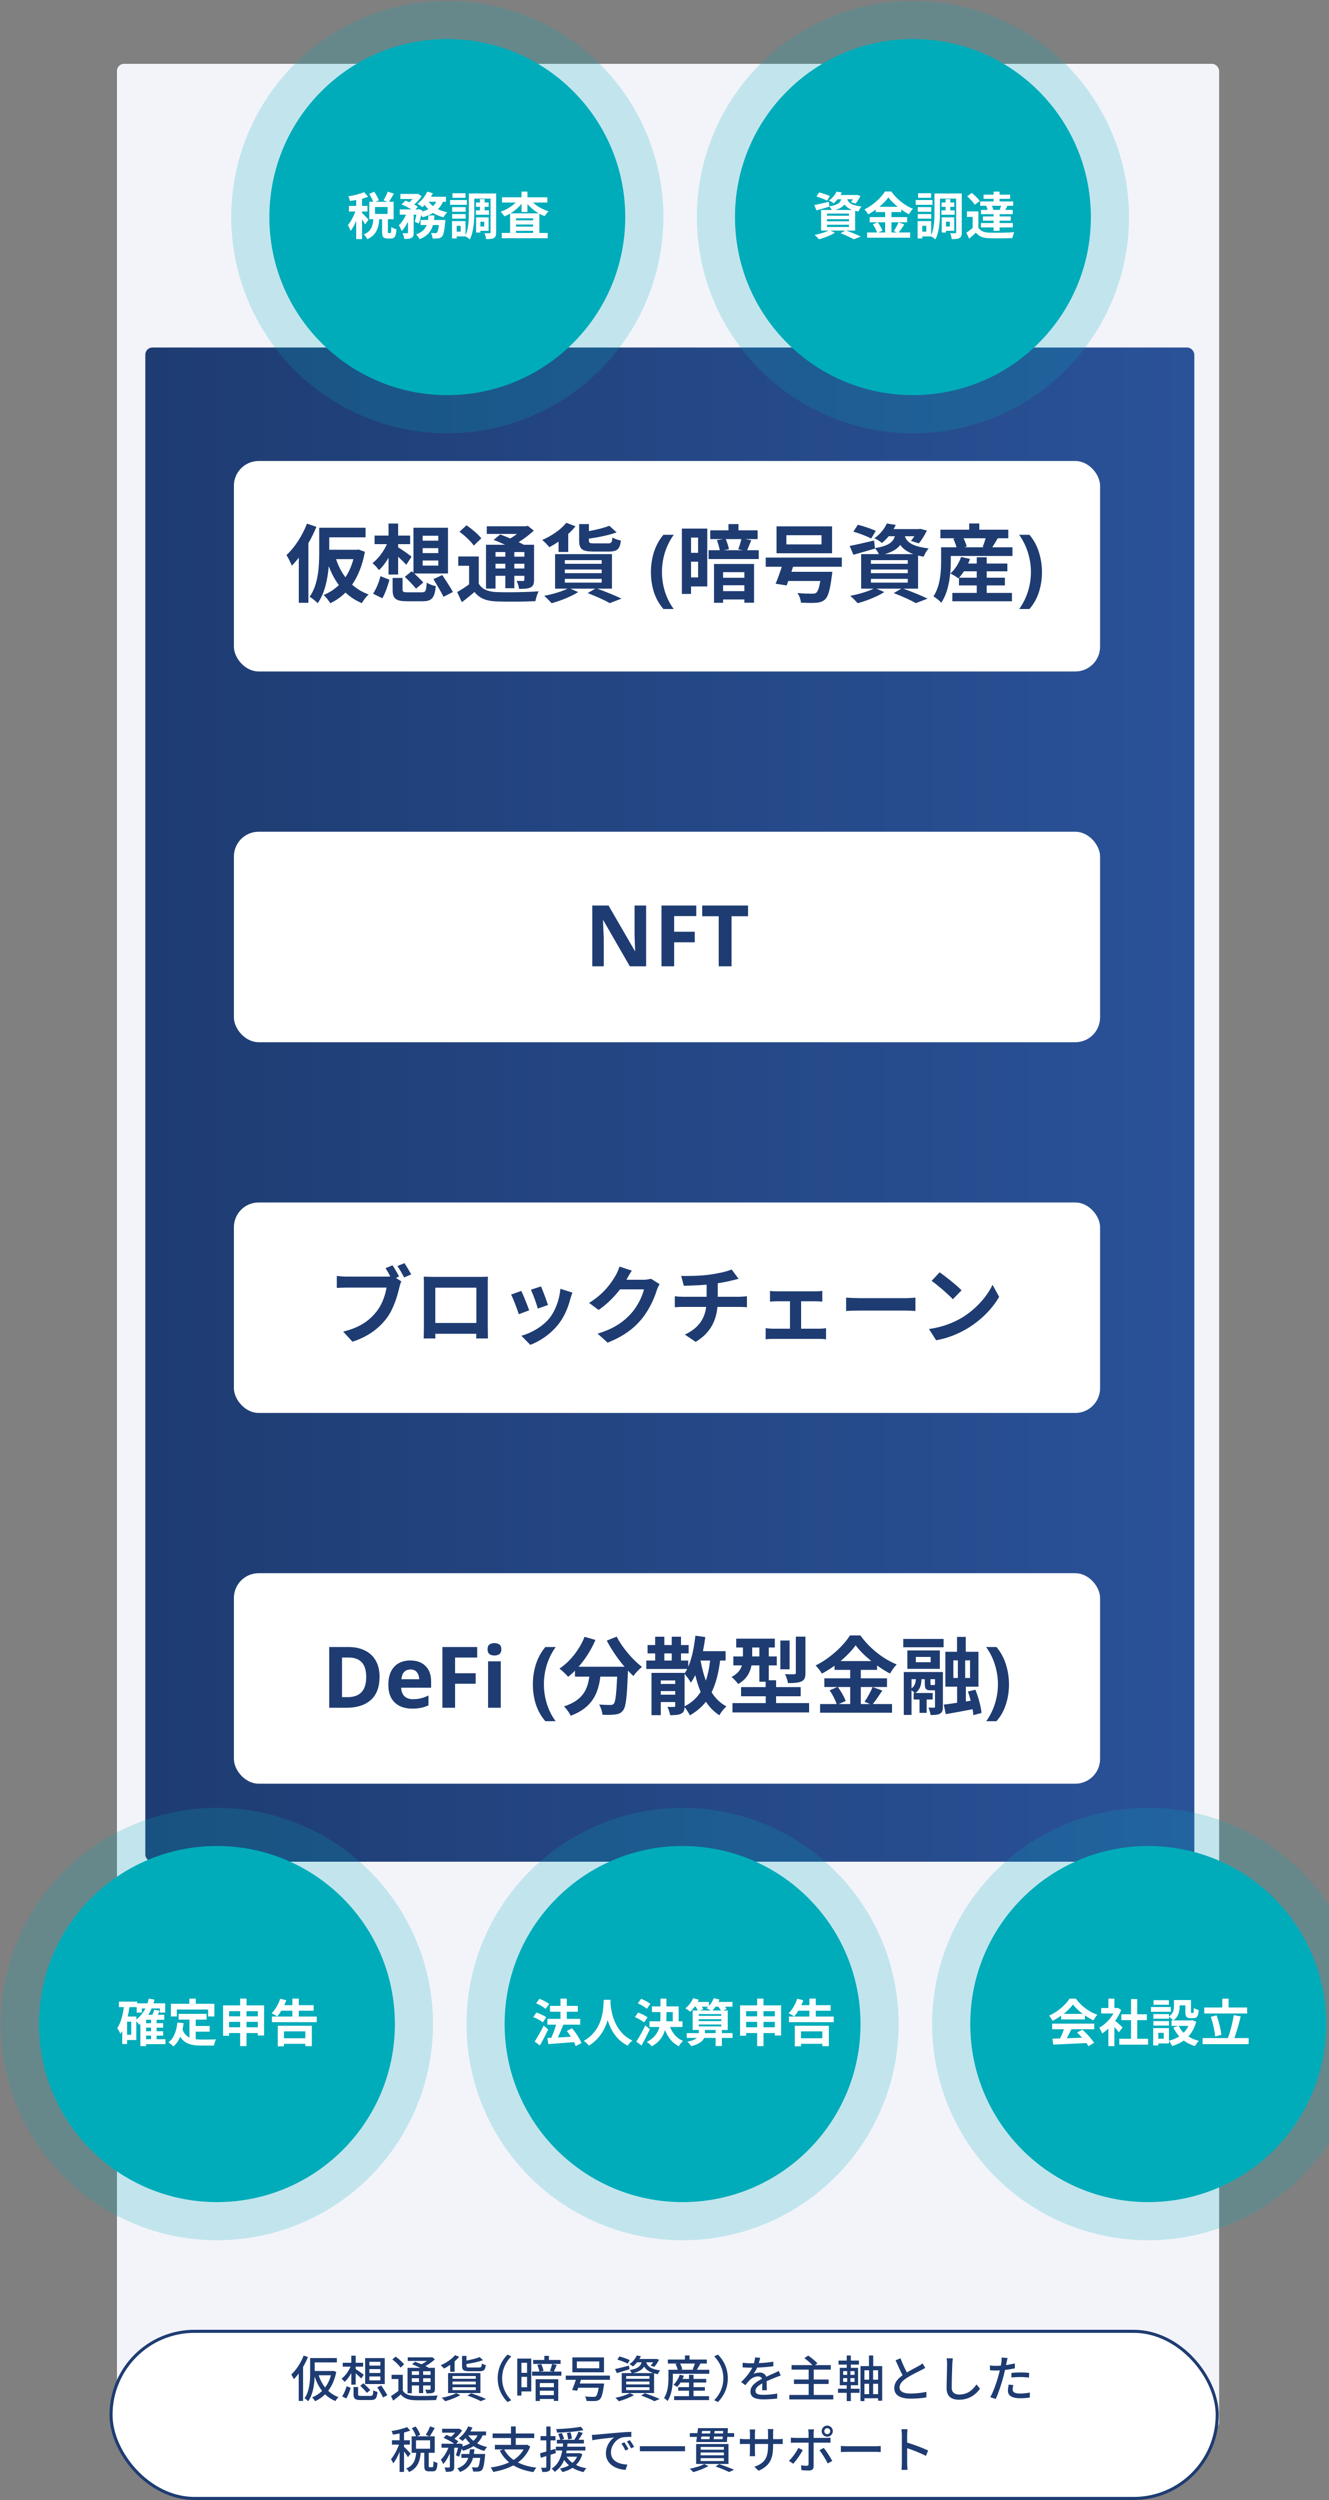
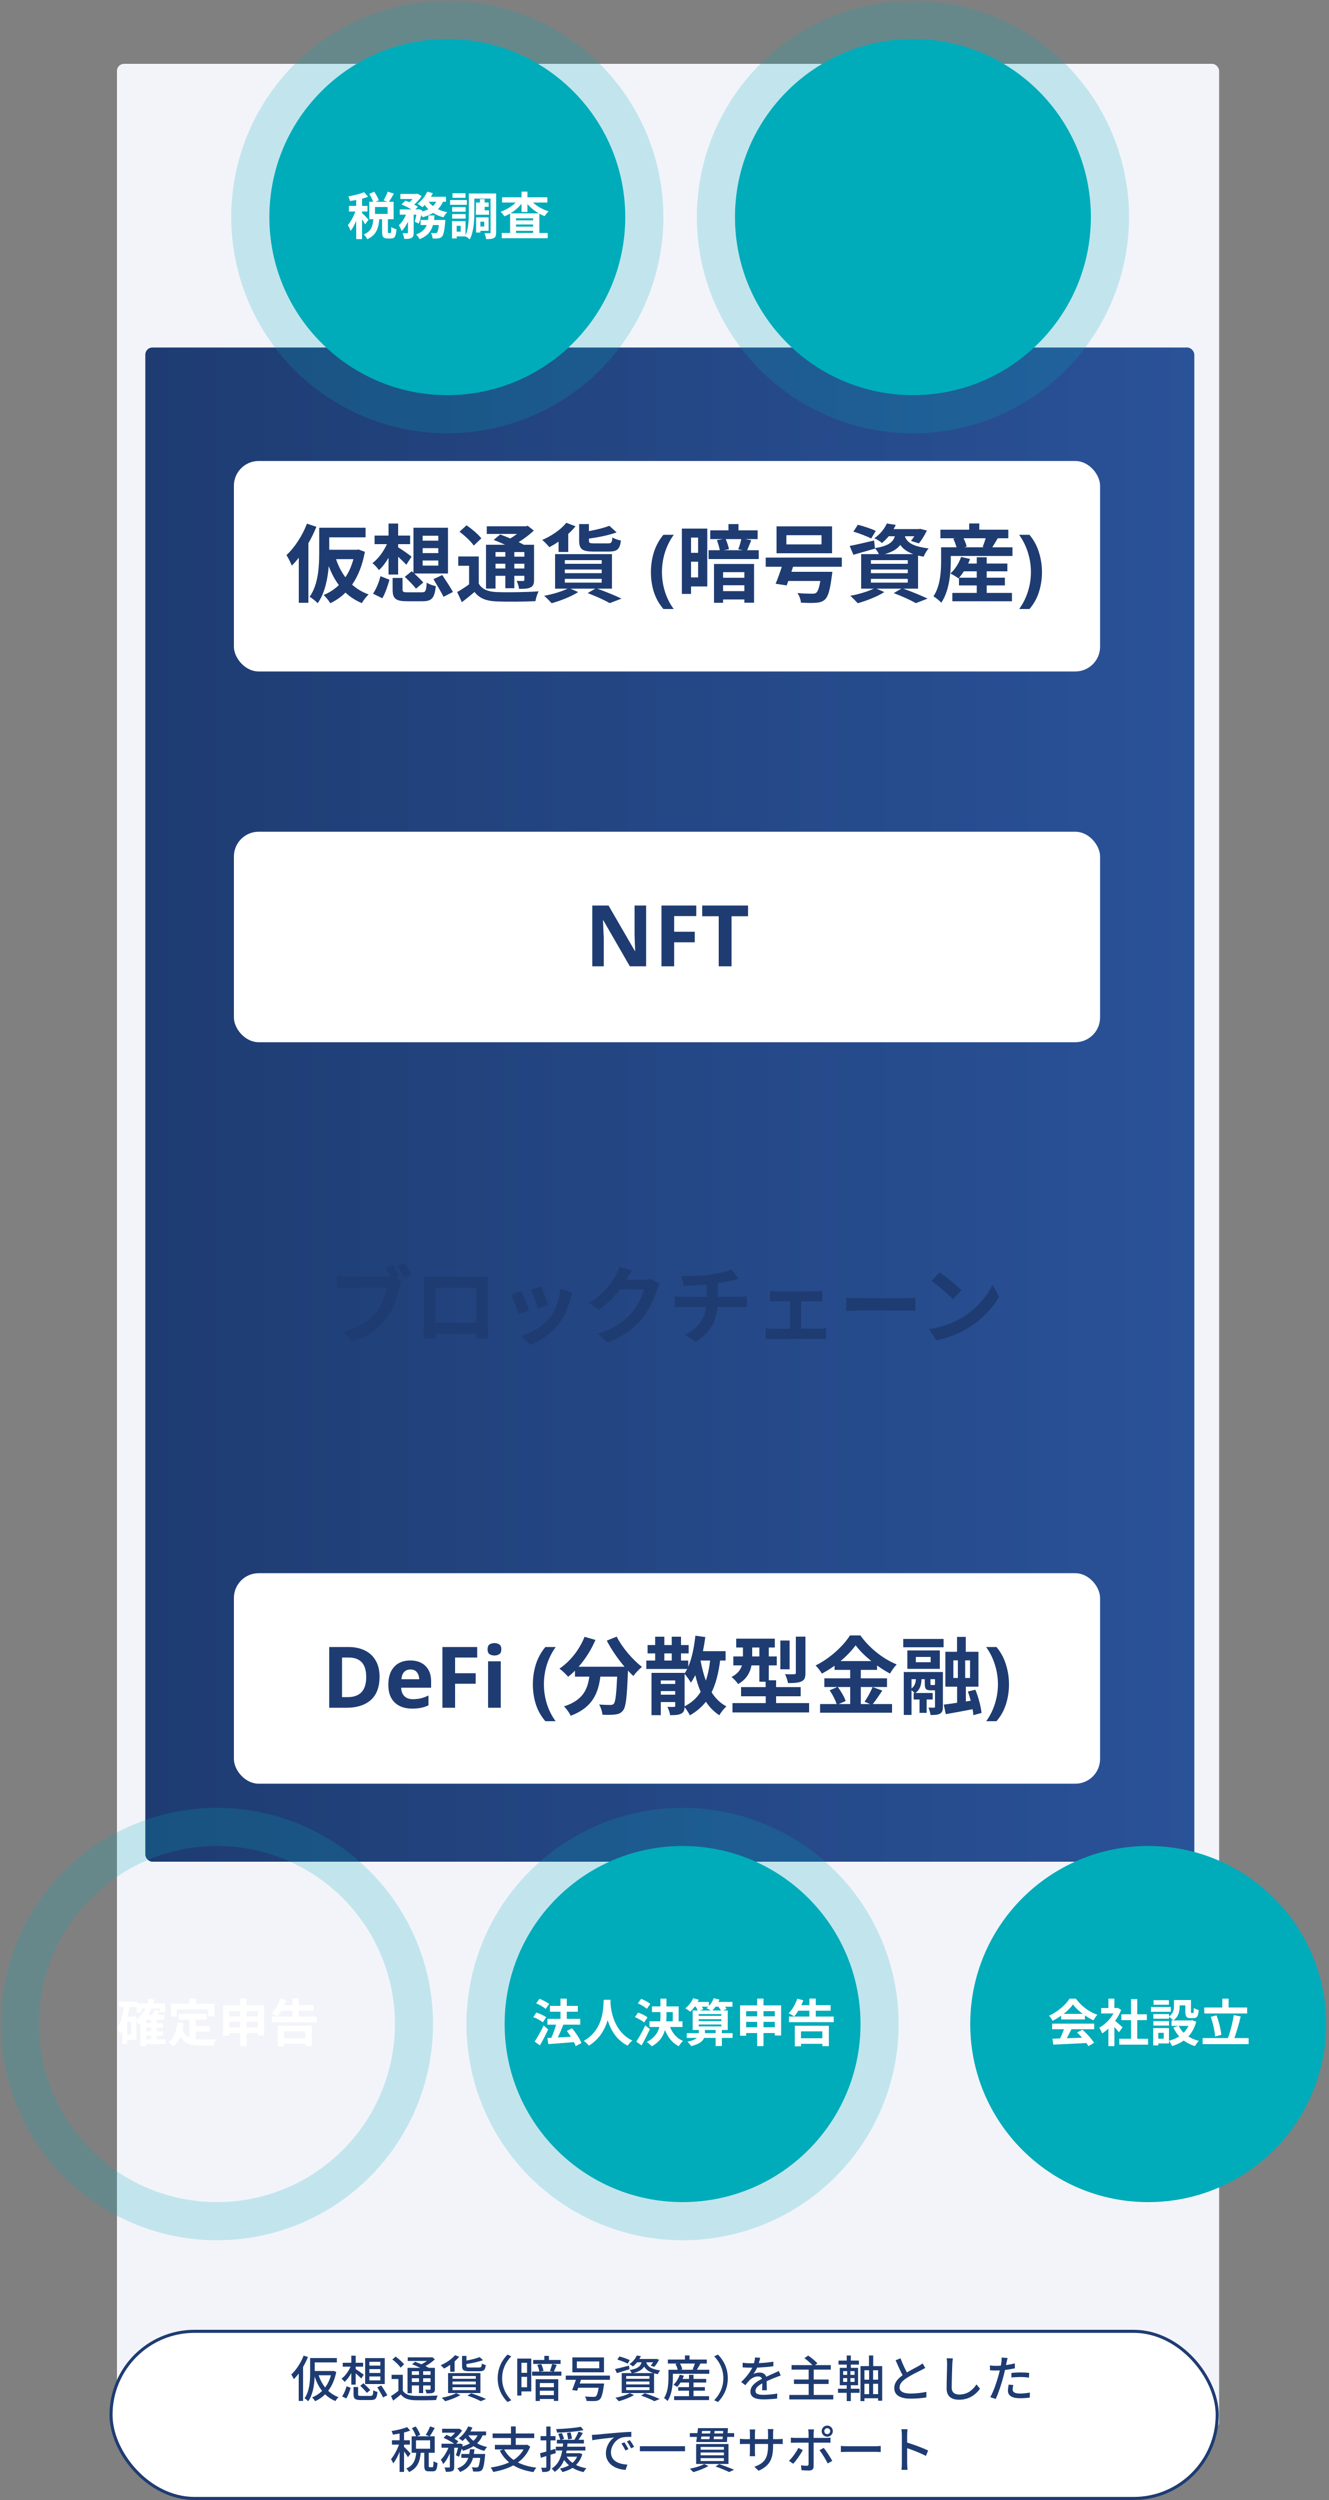
<svg xmlns="http://www.w3.org/2000/svg" width="375" height="705" viewBox="0 0 375 705" fill="none">
  <rect x="0" y="0" width="375" height="705" fill="#808080" stroke="none" />
  <rect x="33" y="18" width="311" height="667" rx="2" fill="#F3F4FA" />
  <rect x="41" y="98" width="296" height="427" rx="2" fill="url(#paint0_linear_519_25895)" />
  <rect x="66" y="130" width="244.406" height="59.356" rx="6.983" fill="white" />
  <path d="M86.614 147.667L89.278 148.555C88.654 150.091 87.886 151.675 87.022 153.187V169.987H84.31V157.267C83.662 158.107 83.014 158.851 82.342 159.523C82.078 158.827 81.31 157.243 80.83 156.547C83.11 154.435 85.318 151.075 86.614 147.667ZM99.718 157.675H94.822C95.446 159.571 96.334 161.299 97.462 162.787C98.446 161.347 99.19 159.643 99.718 157.675ZM101.206 154.963L102.958 155.611C102.262 159.403 101.038 162.451 99.358 164.875C100.678 166.051 102.214 166.987 104.014 167.635C103.366 168.211 102.526 169.315 102.094 170.083C100.318 169.339 98.782 168.331 97.486 167.107C96.214 168.379 94.774 169.363 93.19 170.107C92.806 169.435 91.894 168.259 91.294 167.803C92.926 167.131 94.366 166.195 95.614 164.995C94.462 163.459 93.526 161.659 92.758 159.667C92.47 163.267 91.654 167.323 89.638 170.107C89.158 169.579 87.982 168.619 87.358 168.307C89.878 164.755 90.07 159.523 90.07 155.803V148.819H103.15V151.531H92.902V155.035H100.726L101.206 154.963ZM119.254 158.059V159.499H123.67V158.059H119.254ZM119.254 154.579V155.971H123.67V154.579H119.254ZM119.254 151.075V152.467H123.67V151.075H119.254ZM114.214 162.667L116.182 161.083L116.662 161.515V148.819H126.406V161.731H116.902C117.838 162.595 118.87 163.603 119.446 164.275L117.382 166.003C116.71 165.139 115.294 163.675 114.214 162.667ZM109.63 162.019V157.291C108.814 158.707 107.902 159.907 106.918 160.771C106.51 160.147 105.67 159.259 105.094 158.803C106.678 157.627 108.238 155.539 109.174 153.451H105.694V151.027H109.63V147.643H112.342V151.027H115.726V153.451H112.342V154.339C113.302 154.891 115.582 156.523 116.134 156.979L114.646 159.259C114.094 158.659 113.206 157.795 112.342 157.003V162.019H109.63ZM107.878 168.715L105.262 167.419C106.126 166.147 106.942 164.179 107.35 162.475L109.894 163.483C109.414 165.187 108.718 167.323 107.878 168.715ZM115.126 167.035H118.966C120.094 167.035 120.262 166.699 120.406 164.275C120.982 164.731 122.182 165.139 122.974 165.283C122.614 168.715 121.822 169.555 119.182 169.555H114.862C111.598 169.555 110.782 168.763 110.782 166.267V162.979H113.59V166.219C113.59 166.939 113.83 167.035 115.126 167.035ZM122.302 163.315L124.798 162.163C125.758 163.651 127.15 165.691 127.798 166.939L125.134 168.307C124.558 167.035 123.238 164.923 122.302 163.315ZM142.582 155.683H139.822V156.979H142.582V155.683ZM147.958 156.979V155.683H145.126V156.979H147.958ZM145.126 160.315H147.958V158.971H145.126V160.315ZM139.822 160.315H142.582V158.971H139.822V160.315ZM139.822 162.379V165.979H137.134V153.619H142.51C141.43 153.115 140.278 152.635 139.294 152.251L141.142 150.715C141.982 151.027 142.99 151.411 143.974 151.843C144.646 151.459 145.294 151.003 145.894 150.571H137.35V148.411H148.366L148.918 148.267L150.622 149.635C149.422 150.763 147.91 151.915 146.35 152.875C146.878 153.139 147.382 153.379 147.79 153.619H150.694V163.507C150.694 164.659 150.478 165.259 149.71 165.643C148.942 166.051 147.91 166.051 146.47 166.051C146.374 165.355 146.086 164.419 145.774 163.819C146.518 163.843 147.358 163.843 147.598 163.843C147.886 163.819 147.958 163.723 147.958 163.483V162.379H145.126V165.883H142.582V162.379H139.822ZM135.814 151.819L133.678 153.859C132.934 152.707 131.134 151.051 129.67 149.947L131.638 148.123C133.102 149.131 134.95 150.667 135.814 151.819ZM135.094 156.931V164.587C136.03 166.195 137.686 166.867 140.134 166.963C142.99 167.083 148.678 167.011 151.966 166.747C151.63 167.419 151.198 168.739 151.078 169.531C148.126 169.675 143.038 169.723 140.11 169.603C137.23 169.483 135.334 168.787 133.894 166.939C132.79 167.875 131.662 168.811 130.318 169.819L128.998 166.963C130.03 166.387 131.254 165.595 132.358 164.779V159.547H129.31V156.931H135.094ZM171.814 155.539H167.398C164.206 155.539 163.414 154.819 163.414 152.395V147.787H166.174V149.779C168.358 149.371 170.518 148.843 171.934 148.267L173.998 150.139C171.766 150.931 168.838 151.531 166.174 151.891V152.395C166.174 153.115 166.39 153.235 167.686 153.235H171.55C172.51 153.235 172.702 152.971 172.798 151.555C173.35 151.939 174.502 152.323 175.198 152.419C174.934 154.891 174.118 155.539 171.814 155.539ZM157.606 155.659V152.731C156.742 153.331 155.854 153.859 155.014 154.315C154.558 153.763 153.598 152.707 152.998 152.275C155.59 151.147 158.254 149.371 159.79 147.427L162.382 148.411C161.806 149.155 161.11 149.875 160.342 150.571V155.659H157.606ZM159.382 163.243V164.299H169.774V163.243H159.382ZM159.382 160.603V161.635H169.774V160.603H159.382ZM159.382 157.963V158.995H169.774V157.963H159.382ZM172.678 166.003H168.526C170.974 166.867 173.734 168.019 175.366 168.811L172.054 170.083C170.686 169.291 168.238 168.163 165.814 167.251L167.974 166.003H160.966L163.15 166.963C161.158 168.259 158.086 169.435 155.662 170.107C155.158 169.555 154.15 168.523 153.55 168.019C155.878 167.587 158.494 166.819 160.15 166.003H156.622V156.259H172.678V166.003ZM183.664 161.371C183.664 159.419 183.944 157.539 184.504 155.731C185.08 153.907 185.976 152.267 187.192 150.811H190.12C189.032 152.315 188.2 153.971 187.624 155.779C187.064 157.587 186.784 159.443 186.784 161.347C186.784 163.203 187.064 165.035 187.624 166.843C188.184 168.635 189.008 170.267 190.096 171.739H187.192C185.976 170.331 185.08 168.739 184.504 166.963C183.944 165.171 183.664 163.307 183.664 161.371ZM196.981 151.603H194.989V155.899H196.981V151.603ZM194.989 162.835H196.981V158.395H194.989V162.835ZM199.573 149.059V165.379H194.989V167.491H192.397V149.059H199.573ZM210.037 161.347H204.037V162.931H210.037V161.347ZM204.037 166.699H210.037V165.043H204.037V166.699ZM201.469 169.987V159.043H212.773V169.963H210.037V169.051H204.037V169.987H201.469ZM209.173 152.035H204.781C205.165 152.923 205.549 154.099 205.693 154.867L204.229 155.155H209.557L208.309 154.891C208.645 154.099 208.981 152.899 209.173 152.035ZM210.829 155.155H214.093V157.651H199.933V155.155H203.101C202.957 154.363 202.621 153.211 202.285 152.323L204.013 152.035H200.413V149.563H205.549V147.787H208.381V149.563H213.781V152.035H210.277L211.981 152.347C211.549 153.379 211.165 154.411 210.829 155.155ZM231.805 153.523V150.931H221.893V153.523H231.805ZM234.781 148.435V156.019H219.109V148.435H234.781ZM237.541 159.835H223.765C223.621 160.315 223.477 160.771 223.309 161.251H234.853C234.853 161.251 234.805 162.043 234.709 162.427C234.229 166.363 233.653 168.259 232.789 169.051C232.045 169.723 231.277 169.915 230.149 169.987C229.237 170.059 227.677 170.035 225.997 169.963C225.949 169.147 225.565 168.019 225.013 167.227C226.621 167.395 228.373 167.419 229.093 167.419C229.645 167.419 229.981 167.395 230.293 167.179C230.749 166.819 231.133 165.787 231.469 163.843H222.421C222.277 164.299 222.109 164.707 221.965 165.091L218.845 164.611C219.397 163.339 220.045 161.563 220.597 159.835H216.061V157.243H237.541V159.835ZM247.117 149.707L245.821 151.867C244.717 151.267 242.461 150.403 240.805 149.923L242.053 147.979C243.637 148.363 245.917 149.131 247.117 149.707ZM245.749 163.243V164.299H256.141V163.243H245.749ZM245.749 160.603V161.635H256.141V160.603H245.749ZM245.749 157.963V158.995H256.141V157.963H245.749ZM249.661 156.259H257.701C255.853 155.587 254.749 154.699 254.029 153.667C253.189 154.795 251.845 155.635 249.661 156.259ZM259.045 166.003H254.893C257.341 166.867 260.101 168.019 261.733 168.811L258.421 170.083C257.053 169.291 254.605 168.163 252.181 167.251L254.341 166.003H247.333L249.517 166.963C247.525 168.259 244.453 169.435 242.029 170.107C241.525 169.555 240.517 168.523 239.917 168.019C242.245 167.587 244.861 166.819 246.517 166.003H242.989V156.259H248.005C247.717 155.683 247.261 154.987 246.877 154.603L246.901 154.699C244.837 155.299 242.605 155.947 240.805 156.451L239.749 153.955C241.525 153.619 244.093 153.019 246.637 152.419L246.877 154.579C250.693 153.955 251.965 152.923 252.493 151.219H250.765C250.213 151.891 249.589 152.539 248.845 153.139C248.341 152.635 247.357 152.059 246.709 151.795C248.437 150.595 249.613 149.011 250.237 147.619L252.757 148.027C252.565 148.435 252.373 148.819 252.133 149.203H259.213L259.645 149.131L261.541 149.611C260.917 150.907 260.053 152.347 259.261 153.235L257.053 152.539C257.341 152.179 257.677 151.723 257.989 151.219H255.325C255.853 152.779 257.197 154.075 262.045 154.651C261.517 155.179 260.893 156.283 260.629 156.979C260.053 156.883 259.525 156.787 259.045 156.667V166.003ZM270.613 162.907H275.605V161.107H271.981C271.549 161.779 271.069 162.403 270.613 162.907ZM278.413 165.091V167.203H285.541V169.555H268.717V167.203H275.605V165.091H270.589V162.931L270.421 163.099C269.893 162.667 268.813 162.019 268.165 161.731C269.485 160.579 270.589 158.803 271.189 157.051L273.709 157.627C273.565 158.059 273.373 158.491 273.181 158.923H275.605V157.147H278.413V158.923H284.245V161.107H278.413V162.907H283.549V165.091H278.413ZM278.125 151.795H271.885C272.293 152.587 272.629 153.499 272.773 154.147L272.053 154.339H277.693L277.261 154.219C277.573 153.523 277.885 152.611 278.125 151.795ZM279.997 154.339H285.685V156.787H268.285V158.227C268.285 161.587 267.853 166.675 265.597 169.963C265.165 169.459 263.965 168.475 263.389 168.163C265.357 165.235 265.549 161.059 265.549 158.203V154.339H269.893C269.701 153.595 269.365 152.683 268.981 151.939L269.509 151.795H265.357V149.371H273.469V147.619H276.325V149.371H284.509V151.795H281.533C280.981 152.707 280.453 153.619 279.997 154.339ZM294.013 161.371C294.013 163.307 293.725 165.171 293.149 166.963C292.589 168.739 291.701 170.331 290.485 171.739H287.581C288.653 170.267 289.469 168.635 290.029 166.843C290.605 165.035 290.893 163.203 290.893 161.347C290.893 159.443 290.605 157.587 290.029 155.779C289.469 153.971 288.645 152.315 287.557 150.811H290.485C291.701 152.267 292.589 153.907 293.149 155.731C293.725 157.539 294.013 159.419 294.013 161.371Z" fill="#1E3C72" />
  <rect x="66" y="234.549" width="244.406" height="59.356" rx="6.983" fill="white" />
  <path d="M182.318 272.496H177.71L170.246 259.536H170.15C170.182 260.352 170.214 261.168 170.246 261.984C170.294 262.8 170.334 263.616 170.366 264.432V272.496H167.126V255.36H171.71L179.15 268.2H179.222C179.19 267.416 179.158 266.632 179.126 265.848C179.094 265.064 179.07 264.272 179.054 263.472V255.36H182.318V272.496ZM190.226 272.496H186.65V255.36H196.466V258.336H190.226V262.752H196.034V265.728H190.226V272.496ZM206.421 272.496H202.797V258.384H198.141V255.36H211.077V258.384H206.421V272.496Z" fill="#1E3C72" />
-   <rect x="66" y="339.096" width="244.406" height="59.356" rx="6.983" fill="white" />
  <path d="M112.602 359.979L111.714 360.363L113.226 361.347C113.01 361.803 112.842 362.499 112.698 363.003C112.146 365.355 111.114 369.075 109.098 371.739C106.938 374.619 103.746 376.995 99.45 378.363L96.834 375.507C101.61 374.379 104.298 372.315 106.242 369.867C107.826 367.875 108.738 365.163 109.074 363.099H97.89C96.786 363.099 95.658 363.147 95.034 363.195V359.811C95.73 359.907 97.098 360.003 97.89 360.003H109.002C109.29 360.003 109.698 360.003 110.13 359.955C109.722 359.163 109.242 358.323 108.786 357.627L110.754 356.811C111.378 357.723 112.17 359.115 112.602 359.979ZM112.122 357.027L114.114 356.211C114.714 357.075 115.578 358.539 116.034 359.379L114.042 360.243C113.514 359.259 112.77 357.891 112.122 357.027ZM134.418 363.123H122.826V373.083H134.418V363.123ZM137.634 362.355V374.115C137.634 375.051 137.682 377.355 137.682 377.451H134.37L134.394 376.131H122.826L122.85 377.451H119.538C119.562 377.331 119.61 375.243 119.61 374.091V362.355C119.61 361.683 119.61 360.699 119.562 360.027C120.546 360.051 121.458 360.075 122.106 360.075H135.306C135.906 360.075 136.818 360.075 137.682 360.027C137.634 360.747 137.634 361.635 137.634 362.355ZM152.658 362.763C153.114 363.795 154.29 366.915 154.626 368.019L151.746 369.027C151.458 367.851 150.402 364.947 149.802 363.699L152.658 362.763ZM158.13 363.435L161.514 364.515C161.226 365.283 161.082 365.787 160.938 366.267C160.314 368.691 159.306 371.187 157.674 373.299C155.442 376.179 152.442 378.195 149.634 379.251L147.114 376.683C149.754 375.987 153.09 374.163 155.082 371.667C156.714 369.627 157.866 366.435 158.13 363.435ZM147.09 364.035C147.69 365.259 148.842 368.163 149.322 369.507L146.394 370.611C145.986 369.315 144.786 366.123 144.21 365.067L147.09 364.035ZM183.666 360.603L186.114 362.115C185.85 362.571 185.514 363.243 185.322 363.843C184.674 365.979 183.306 369.171 181.146 371.859C178.866 374.643 175.962 376.827 171.45 378.627L168.618 376.083C173.538 374.619 176.202 372.531 178.29 370.155C179.922 368.283 181.314 365.403 181.698 363.603H174.954C173.346 365.691 171.258 367.803 168.906 369.411L166.218 367.419C170.418 364.851 172.506 361.755 173.706 359.691C174.066 359.091 174.57 357.987 174.786 357.171L178.29 358.323C177.714 359.163 177.114 360.243 176.826 360.771L176.754 360.891H181.578C182.322 360.891 183.114 360.771 183.666 360.603ZM202.53 365.691H208.578C209.082 365.691 210.234 365.595 210.762 365.547V368.643C210.114 368.595 209.298 368.547 208.65 368.547H202.434C202.074 372.579 200.346 375.987 196.29 378.411L193.242 376.347C196.89 374.667 198.81 372.099 199.266 368.547H192.666C191.922 368.547 191.034 368.595 190.41 368.643V365.547C191.058 365.619 191.874 365.691 192.618 365.691H199.386V362.283C197.082 362.475 194.562 362.547 192.954 362.595L192.21 359.811C194.034 359.859 197.754 359.811 200.394 359.427C202.794 359.091 205.242 358.539 206.442 357.987L208.41 360.627C207.594 360.819 206.97 360.987 206.562 361.083C205.386 361.395 203.97 361.659 202.53 361.875V365.691ZM226.05 374.691H231.258C231.93 374.691 232.602 374.595 233.082 374.547V377.691C232.578 377.595 231.69 377.571 231.258 377.571H218.01C217.434 377.571 216.69 377.595 216.042 377.691V374.547C216.666 374.619 217.41 374.691 218.01 374.691H222.906V366.963H219.162C218.658 366.963 217.794 367.011 217.266 367.059V364.035C217.794 364.131 218.634 364.155 219.162 364.155H230.154C230.73 364.155 231.45 364.107 232.026 364.035V367.059C231.426 367.011 230.682 366.963 230.154 366.963H226.05V374.691ZM238.746 369.699V365.931C239.61 366.003 241.362 366.075 242.61 366.075H255.498C256.602 366.075 257.682 365.979 258.306 365.931V369.699C257.73 369.675 256.506 369.579 255.498 369.579H242.61C241.242 369.579 239.634 369.627 238.746 369.699ZM265.127 358.803C266.807 359.931 269.927 362.427 271.319 363.867L268.871 366.387C267.623 365.043 264.623 362.427 262.871 361.203L265.127 358.803ZM262.127 374.787C265.871 374.259 268.991 373.035 271.319 371.643C275.399 369.219 278.543 365.547 280.055 362.307L281.927 365.691C280.103 368.931 276.911 372.243 273.047 374.571C270.623 376.035 267.527 377.379 264.143 377.955L262.127 374.787Z" fill="#1E3C72" />
  <rect x="66" y="443.645" width="244.406" height="59.356" rx="6.983" fill="white" />
  <path d="M107.098 472.856C107.098 475.752 106.274 477.936 104.626 479.408C102.978 480.864 100.682 481.592 97.738 481.592H92.89V464.456H98.266C100.058 464.456 101.61 464.776 102.922 465.416C104.25 466.056 105.274 467 105.994 468.248C106.73 469.496 107.098 471.032 107.098 472.856ZM103.33 472.952C103.33 471.064 102.914 469.672 102.082 468.776C101.25 467.88 100.042 467.432 98.458 467.432H96.514V478.592H98.074C101.578 478.592 103.33 476.712 103.33 472.952ZM115.768 468.248C117.576 468.248 119.008 468.768 120.064 469.808C121.12 470.832 121.648 472.296 121.648 474.2V475.928H113.2C113.232 476.936 113.528 477.728 114.088 478.304C114.664 478.88 115.456 479.168 116.464 479.168C117.296 479.168 118.056 479.088 118.744 478.928C119.448 478.752 120.168 478.488 120.904 478.136V480.896C120.248 481.216 119.568 481.448 118.864 481.592C118.16 481.752 117.304 481.832 116.296 481.832C114.984 481.832 113.824 481.592 112.816 481.112C111.808 480.616 111.016 479.88 110.44 478.904C109.864 477.912 109.576 476.656 109.576 475.136C109.576 473.616 109.832 472.344 110.344 471.32C110.872 470.296 111.6 469.528 112.528 469.016C113.456 468.504 114.536 468.248 115.768 468.248ZM115.792 470.792C115.088 470.792 114.512 471.016 114.064 471.464C113.616 471.912 113.352 472.608 113.272 473.552H118.288C118.272 472.768 118.056 472.112 117.64 471.584C117.24 471.056 116.624 470.792 115.792 470.792ZM128.412 481.592H124.836V464.456H134.652V467.432H128.412V471.848H134.22V474.824H128.412V481.592ZM139.519 463.352C140.047 463.352 140.503 463.48 140.887 463.736C141.271 463.976 141.463 464.432 141.463 465.104C141.463 465.76 141.271 466.216 140.887 466.472C140.503 466.728 140.047 466.856 139.519 466.856C138.975 466.856 138.511 466.728 138.127 466.472C137.759 466.216 137.575 465.76 137.575 465.104C137.575 464.432 137.759 463.976 138.127 463.736C138.511 463.48 138.975 463.352 139.519 463.352ZM141.295 468.488V481.592H137.719V468.488H141.295ZM150.354 475.016C150.354 473.064 150.634 471.184 151.194 469.376C151.77 467.552 152.666 465.912 153.882 464.456H156.81C155.722 465.96 154.89 467.616 154.314 469.424C153.754 471.232 153.474 473.088 153.474 474.992C153.474 476.848 153.754 478.68 154.314 480.488C154.874 482.28 155.698 483.912 156.786 485.384H153.882C152.666 483.976 151.77 482.384 151.194 480.608C150.634 478.816 150.354 476.952 150.354 475.016ZM171.207 462.656L174.015 461.528C175.527 464.576 178.527 468.056 181.143 470.072C180.375 470.672 179.271 471.824 178.719 472.64C178.215 472.184 177.711 471.656 177.183 471.104V471.272C176.919 478.52 176.631 481.352 175.791 482.36C175.191 483.128 174.543 483.368 173.607 483.488C172.791 483.608 171.399 483.608 169.983 483.56C169.935 482.696 169.551 481.496 169.047 480.68C170.367 480.776 171.615 480.8 172.215 480.8C172.647 480.8 172.911 480.752 173.175 480.464C173.655 479.96 173.919 477.824 174.135 472.808H169.407C168.807 477.416 167.247 481.52 161.031 483.848C160.671 483.032 159.831 481.856 159.135 481.208C164.559 479.456 165.807 476.312 166.287 472.808H162.231V471.128C161.607 471.776 160.959 472.352 160.311 472.856C159.783 472.208 158.559 471.056 157.863 470.552C160.863 468.536 163.503 465.224 164.943 461.576L168.015 462.464C166.839 465.224 165.159 467.864 163.263 470.024H176.223C174.327 467.816 172.527 465.176 171.207 462.656ZM193.167 481.064V481.184C195.135 480.176 196.623 478.832 197.703 477.104C197.079 475.664 196.599 474.08 196.191 472.4C195.807 473.144 195.399 473.864 194.943 474.512C194.607 473.888 193.719 472.64 193.167 472.04V481.064ZM200.367 468.272H197.703L197.679 468.296C198.039 470.312 198.543 472.208 199.167 473.936C199.743 472.28 200.127 470.384 200.367 468.272ZM186.447 477.896H190.527V476.888H186.447V477.896ZM190.527 473.888H186.447V474.872H190.527V473.888ZM187.455 466.256V468.272H189.543V466.256H187.455ZM204.735 468.272H203.199C202.743 471.8 201.999 474.776 200.799 477.224C201.879 478.952 203.247 480.296 204.975 481.208C204.303 481.76 203.415 482.912 202.983 483.704C201.447 482.72 200.175 481.424 199.191 479.888C197.991 481.4 196.503 482.672 194.655 483.728C194.415 483.152 193.695 482.048 193.167 481.424C193.119 482.36 192.903 482.888 192.207 483.248C191.487 483.632 190.455 483.68 189.087 483.68C188.991 482.984 188.655 481.976 188.319 481.328C189.087 481.376 189.903 481.376 190.167 481.352C190.431 481.352 190.527 481.28 190.527 481.04V479.984H186.447V483.68H183.831V471.752H193.167V471.92C193.431 471.512 193.671 471.08 193.911 470.648H182.367V468.272H184.863V466.256H182.727V463.904H184.863V461.552H187.455V463.904H189.543V461.552H192.159V463.904H194.319V466.256H192.159V468.272H194.199V470.024C195.255 467.6 195.855 464.48 196.215 461.264L199.023 461.648C198.831 462.992 198.615 464.336 198.351 465.632H204.735V468.272ZM227.271 461.528V471.776C227.271 473.096 227.031 473.768 226.119 474.176C225.255 474.56 224.031 474.632 222.351 474.632C222.231 473.888 221.847 472.808 221.511 472.112C222.591 472.16 223.743 472.16 224.103 472.136C224.439 472.112 224.559 472.04 224.559 471.728V461.528H227.271ZM222.807 462.632V470.744H220.191V462.632H222.807ZM212.247 467.12H214.263V464.6H212.247V467.12ZM218.991 480.272H228.303V482.912H206.679V480.272H216.063V478.352H209.103V475.76H216.039V474.248H214.263V469.64H212.055C211.671 471.608 210.663 473.576 208.287 474.896C207.927 474.368 206.919 473.288 206.415 472.904C208.191 471.992 208.983 470.84 209.343 469.64H206.919V467.12H209.631V464.6H207.735V462.104H218.631V464.6H216.927V467.12H219.183V469.64H216.927V473.84H218.991V475.76H225.927V478.352H218.991V480.272ZM239.895 475.736H236.415C237.327 476.96 238.263 478.592 238.623 479.696L236.655 480.536H239.895V475.736ZM237.183 468.416H245.847C244.071 466.976 242.487 465.416 241.431 463.976C240.399 465.416 238.911 466.976 237.183 468.416ZM246.231 475.736L248.967 476.744C248.055 478.064 247.119 479.528 246.279 480.536H251.703V482.984H231.399V480.536H236.079C235.719 479.456 234.927 477.848 234.087 476.672L236.271 475.736H232.599V473.288H239.895V470.912H235.479V469.736C234.351 470.552 233.127 471.32 231.903 471.968C231.543 471.296 230.751 470.264 230.127 469.664C234.207 467.672 238.047 464.072 239.823 461.192H242.775C245.367 464.816 249.231 467.84 253.023 469.376C252.303 470.096 251.655 471.056 251.127 471.944C249.927 471.32 248.679 470.528 247.479 469.664V470.912H242.895V473.288H250.287V475.736H242.895V480.536H245.511L243.951 479.888C244.743 478.76 245.703 477.008 246.231 475.736ZM262.839 475.184H263.463C263.703 475.184 263.751 475.136 263.823 475.016V473.528H262.551V474.776C262.551 475.16 262.599 475.184 262.839 475.184ZM257.199 473.528V476.144C258.207 475.4 258.399 474.344 258.423 473.528H257.199ZM266.055 471.512V481.304C266.055 482.312 265.887 482.888 265.239 483.248C264.615 483.608 263.775 483.632 262.575 483.632C262.503 483.032 262.239 482.144 261.975 481.544C262.623 481.568 263.319 481.568 263.535 481.568C263.751 481.568 263.823 481.496 263.823 481.256V476.672H263.727H262.599C261.255 476.672 260.943 476.264 260.943 474.776V473.528H260.007C259.983 474.848 259.767 476.336 258.327 477.416H263.175V479.264H261.471V483.032H259.455V479.264H257.799V477.416H258.063C257.847 477.176 257.511 476.888 257.199 476.648V483.608H255.015V471.512H266.055ZM262.599 468.752V467.264H258.423V468.752H262.599ZM265.191 465.416V470.624H256.023V465.416H265.191ZM254.871 464.528V462.176H266.247V464.528H254.871ZM269.007 468.224V473.192H270.279V468.224H269.007ZM273.711 473.192V468.224H272.343V473.192H273.711ZM276.951 483.056L274.647 483.68C274.623 483.2 274.551 482.624 274.431 482C271.791 482.528 269.055 483.008 266.871 483.392L266.295 480.704C267.351 480.584 268.647 480.392 270.063 480.176V475.64H266.751V465.8H270.039V461.6H272.511V465.8H276.087V475.64H272.535V479.816L273.903 479.6C273.663 478.688 273.399 477.8 273.111 477.008L275.223 476.504C276.087 478.616 276.807 481.352 276.951 483.056ZM284.703 475.016C284.703 476.952 284.415 478.816 283.839 480.608C283.279 482.384 282.391 483.976 281.175 485.384H278.271C279.343 483.912 280.159 482.28 280.719 480.488C281.295 478.68 281.583 476.848 281.583 474.992C281.583 473.088 281.295 471.232 280.719 469.424C280.159 467.616 279.335 465.96 278.247 464.456H281.175C282.391 465.912 283.279 467.552 283.839 469.376C284.415 471.184 284.703 473.064 284.703 475.016Z" fill="#1E3C72" />
-   <circle cx="61.216" cy="570.783" r="50.216" fill="#00ACBA" />
  <circle cx="61.216" cy="570.783" r="55.597" stroke="#00ACBA" stroke-opacity="0.2" stroke-width="10.761" />
  <path d="M41.219 574.04V575.059H42.626V574.04H41.219ZM38.465 568.66V569.492C39.526 568.703 40.387 567.641 41.019 566.378H40.014V567.555H38.565V566.005H36.542C36.413 566.909 36.241 567.799 36.04 568.66H38.465ZM37.03 573.81V570.123H35.868V573.81H37.03ZM42.626 570.539V569.578H41.219V570.539H42.626ZM42.626 572.806V571.787H41.219V572.806H42.626ZM46.686 575.059V576.45H41.219V577.01H39.613V570.754C39.512 570.826 39.412 570.912 39.311 570.984C39.139 570.769 38.78 570.338 38.465 570.008V575.288H35.868V576.407H34.49V572.777C34.333 573.05 34.16 573.323 33.974 573.567C33.816 573.179 33.371 572.318 33.07 571.945C34.074 570.511 34.62 568.344 34.95 566.005H33.558V564.456H38.694V564.944H41.607C41.75 564.513 41.88 564.068 41.98 563.609L43.587 563.896C43.501 564.255 43.4 564.599 43.3 564.944H46.614V567.555H45.108V566.378H42.769C42.511 567.024 42.195 567.612 41.865 568.172H43.013C43.214 567.684 43.415 567.153 43.515 566.723L45.065 567.053C44.892 567.44 44.706 567.813 44.519 568.172H46.356V569.578H44.189V570.539H46.04V571.787H44.189V572.806H46.04V574.04H44.189V575.059H46.686ZM49.9 566.68V568.645H48.221V565.058H53.429V563.624H55.237V565.058H60.488V568.645H58.724V566.68H49.9ZM55.223 572.935V575.073C55.739 575.13 56.284 575.159 56.858 575.159C57.633 575.159 60 575.159 60.962 575.116C60.718 575.532 60.445 576.35 60.359 576.852H56.772C54.118 576.852 52.152 576.422 50.861 574.37C50.388 575.475 49.756 576.393 48.938 577.096C48.651 576.795 47.934 576.192 47.532 575.934C49.082 574.786 49.785 572.806 50.043 570.353L51.822 570.525C51.736 571.171 51.636 571.773 51.507 572.347C51.937 573.495 52.611 574.183 53.458 574.6V569.535H50.402V567.914H58.293V569.535H55.223V571.328H59.168V572.935H55.223ZM69.556 571.687H72.741V570.166H69.556V571.687ZM64.649 571.687H67.762V570.166H64.649V571.687ZM67.762 567.153H64.649V568.602H67.762V567.153ZM72.741 567.153H69.556V568.602H72.741V567.153ZM69.556 565.518H74.52V574.011H72.741V573.323H69.556V576.996H67.762V573.323H64.649V574.083H62.942V565.518H67.762V563.595H69.556V565.518ZM86.156 572.849H80.13V574.786H86.156V572.849ZM78.38 577.067V571.271H87.992V577.024H86.156V576.364H80.13V577.067H78.38ZM84.305 568.674H89.37V570.252H76.73V568.674H82.497V567.024H79.37C78.996 567.655 78.595 568.201 78.193 568.645C77.834 568.373 77.06 567.928 76.629 567.741C77.662 566.766 78.566 565.188 79.068 563.638L80.776 564.068C80.618 564.542 80.431 565.001 80.216 565.46H82.497V563.595H84.305V565.46H88.495V567.024H84.305V568.674Z" fill="white" />
  <circle cx="192.6" cy="570.783" r="50.216" fill="#00ACBA" />
  <circle cx="192.6" cy="570.783" r="55.597" stroke="#00ACBA" stroke-opacity="0.2" stroke-width="10.761" />
  <path d="M154.965 565.116L153.961 566.508C153.401 566.005 152.225 565.317 151.278 564.929L152.225 563.652C153.143 564.011 154.348 564.628 154.965 565.116ZM154.118 568.861L153.171 570.295C152.598 569.807 151.407 569.176 150.474 568.818L151.349 567.526C152.268 567.842 153.501 568.387 154.118 568.861ZM153.401 571.214L154.678 572.304C153.975 573.796 153.143 575.432 152.339 576.809L150.862 575.719C151.579 574.643 152.598 572.864 153.401 571.214ZM164.061 576.135L162.44 577.01C162.325 576.68 162.167 576.278 161.952 575.876C159.355 576.106 156.644 576.293 154.707 576.436L154.477 574.714L155.553 574.671C156.07 573.581 156.572 572.16 156.916 570.955H154.463V569.32H158.15V567.297H155.18V565.661H158.15V563.624H159.929V565.661H163.043V567.297H159.929V569.32H163.717V570.955H158.896L158.954 570.97C158.494 572.175 157.921 573.495 157.404 574.571C158.552 574.513 159.829 574.442 161.091 574.37C160.733 573.796 160.331 573.237 159.944 572.734L161.407 571.96C162.469 573.222 163.616 574.93 164.061 576.135ZM170.345 563.939H172.297C172.282 564.169 172.268 564.456 172.254 564.757C172.368 566.737 173.086 572.921 178.437 575.432C177.907 575.833 177.39 576.422 177.118 576.881C173.875 575.274 172.268 572.318 171.465 569.678C170.69 572.261 169.183 575.03 166.156 576.881C165.855 576.436 165.295 575.92 164.721 575.518C170.446 572.347 170.245 565.833 170.345 563.939ZM183.502 565.087L182.512 566.493C181.996 565.991 180.877 565.331 179.973 564.944L180.905 563.667C181.78 564.011 182.928 564.614 183.502 565.087ZM182.713 568.904L181.737 570.324C181.192 569.836 180.059 569.205 179.155 568.818L180.059 567.541C180.948 567.856 182.139 568.416 182.713 568.904ZM182.082 571.171L183.387 572.232C182.67 573.753 181.838 575.403 181.034 576.809L179.542 575.747C180.26 574.657 181.278 572.849 182.082 571.171ZM188.05 567.411V568.602C188.05 569.076 188.036 569.535 188.007 570.008H189.829V567.411H188.05ZM192.57 571.615H189.069C189.758 573.38 190.977 574.829 192.728 575.547C192.326 575.891 191.795 576.565 191.537 577.039C189.672 576.12 188.452 574.528 187.634 572.447C187.161 574.212 186.113 575.848 183.918 577.053C183.617 576.694 182.957 576.106 182.498 575.848C184.679 574.7 185.64 573.222 186.056 571.615H183.258V570.008H186.314C186.343 569.535 186.357 569.061 186.357 568.588V567.411H183.961V565.805H186.357V563.624H188.05V565.805H191.494V570.008H192.57V571.615ZM198.911 573.337H201.924V572.462H198.911V573.337ZM197.161 570.912V571.443H203.531V570.912H197.161ZM199.83 565.891H198.051C198.208 566.149 198.352 566.407 198.424 566.608L197.477 566.952H200.59C200.203 566.723 199.672 566.45 199.342 566.307C199.514 566.178 199.672 566.048 199.83 565.891ZM202.67 565.891H201.91C201.623 566.292 201.307 566.651 201.006 566.952H203.46C203.259 566.637 202.972 566.235 202.67 565.891ZM197.161 569.42V569.951H203.531V569.42H197.161ZM203.531 567.971H197.161V568.473H203.531V567.971ZM206.716 573.337V574.686H203.689V576.981H201.924V574.686H198.696C198.294 575.604 197.29 576.436 195.052 577.01C194.822 576.651 194.349 576.077 193.962 575.762C195.382 575.475 196.2 575.102 196.644 574.686H193.775V573.337H197.19V572.462H195.439V566.952H196.874C196.745 566.637 196.53 566.235 196.3 565.891H195.999C195.597 566.436 195.167 566.924 194.751 567.297C194.449 567.024 193.775 566.565 193.373 566.35C194.277 565.661 195.124 564.571 195.583 563.495L197.175 563.925C197.075 564.126 196.974 564.341 196.86 564.542H200.031V565.675C200.619 565.073 201.107 564.284 201.394 563.495L203.015 563.882C202.929 564.097 202.828 564.327 202.728 564.542H206.673V565.891H204.564C204.751 566.12 204.923 566.335 205.023 566.522L204.062 566.952H205.339V572.462H203.689V573.337H206.716ZM215.44 571.687H218.625V570.166H215.44V571.687ZM210.533 571.687H213.646V570.166H210.533V571.687ZM213.646 567.153H210.533V568.602H213.646V567.153ZM218.625 567.153H215.44V568.602H218.625V567.153ZM215.44 565.518H220.404V574.011H218.625V573.323H215.44V576.996H213.646V573.323H210.533V574.083H208.826V565.518H213.646V563.595H215.44V565.518ZM232.04 572.849H226.014V574.786H232.04V572.849ZM224.263 577.067V571.271H233.876V577.024H232.04V576.364H226.014V577.067H224.263ZM230.189 568.674H235.254V570.252H222.614V568.674H228.381V567.024H225.253C224.88 567.655 224.479 568.201 224.077 568.645C223.718 568.373 222.944 567.928 222.513 567.741C223.546 566.766 224.45 565.188 224.952 563.638L226.66 564.068C226.502 564.542 226.315 565.001 226.1 565.46H228.381V563.595H230.189V565.46H234.378V567.024H230.189V568.674Z" fill="white" />
  <circle cx="323.984" cy="570.783" r="50.216" fill="#00ACBA" />
-   <circle cx="323.984" cy="570.783" r="55.597" stroke="#00ACBA" stroke-opacity="0.2" stroke-width="10.761" />
  <path d="M300.127 567.914H305.508C304.403 567.081 303.413 566.149 302.753 565.259C302.136 566.135 301.218 567.067 300.127 567.914ZM299.424 569.478V568.43C298.664 568.975 297.832 569.463 297 569.865C296.799 569.449 296.354 568.803 295.995 568.43C298.449 567.354 300.716 565.317 301.792 563.624H303.571C305.092 565.733 307.373 567.368 309.64 568.172C309.209 568.617 308.836 569.234 308.535 569.736C307.746 569.363 306.914 568.889 306.125 568.344V569.478H299.424ZM296.885 572.247V570.668H308.75V572.247H302.323C301.906 573.093 301.433 573.983 301.003 574.786C302.38 574.743 303.858 574.686 305.321 574.628C304.876 574.112 304.389 573.595 303.915 573.165L305.422 572.376C306.699 573.495 308.033 574.987 308.707 576.063L307.115 577.024C306.971 576.752 306.77 576.45 306.541 576.135C303.169 576.321 299.625 576.465 297.186 576.58L296.957 574.915L299.123 574.843C299.51 574.04 299.912 573.093 300.213 572.247H296.885ZM316.756 571.716L315.723 573.107C315.422 572.706 314.934 572.132 314.446 571.601V577.01H312.753V572.06C312.179 572.591 311.577 573.064 310.974 573.437C310.831 572.978 310.429 572.146 310.171 571.816C311.734 570.97 313.241 569.463 314.188 567.799H310.716V566.264H312.753V563.624H314.446V566.264H315.092L315.393 566.192L316.354 566.809C315.924 567.899 315.35 568.932 314.661 569.879C315.35 570.439 316.455 571.429 316.756 571.716ZM320.888 574.93H323.944V576.594H315.824V574.93H319.138V569.678H316.412V568.028H319.138V563.738H320.888V568.028H323.6V569.678H320.888V574.93ZM329.827 564.054V565.345H325.494V564.054H329.827ZM330.372 565.977V567.325H324.762V565.977H330.372ZM329.855 569.937V571.214H325.436V569.937H329.855ZM335.336 571.3H332.596C332.94 572.017 333.414 572.663 333.988 573.237C334.547 572.677 334.992 572.031 335.336 571.3ZM328.363 574.915V573.265H326.842V574.915H328.363ZM336.412 569.693L337.531 570.109C337.072 571.845 336.312 573.208 335.322 574.284C336.168 574.829 337.173 575.245 338.277 575.518C337.904 575.876 337.417 576.551 337.173 576.996C335.967 576.637 334.92 576.106 334.016 575.432C333.055 576.106 331.95 576.623 330.731 576.996C330.558 576.58 330.157 575.905 329.841 575.518V576.25H326.842V576.809H325.393V571.917H329.841V575.489C330.917 575.217 331.893 574.815 332.739 574.255C332.079 573.538 331.534 572.706 331.089 571.773L332.553 571.3H330.558V569.764H331.046C330.802 569.478 330.2 568.961 329.855 568.731V569.277H325.436V567.971H329.855V568.66C331.089 567.813 331.247 566.68 331.247 565.718V564.011H336.054V567.225C336.054 567.627 336.082 567.67 336.24 567.67H336.599C336.785 567.67 336.843 567.483 336.857 566.235C337.173 566.479 337.833 566.723 338.249 566.838C338.105 568.617 337.732 569.119 336.771 569.119H335.939C334.791 569.119 334.461 568.674 334.461 567.254V565.518H332.854V565.761C332.854 567.11 332.567 568.746 331.075 569.764H336.125L336.412 569.693ZM351.908 566.12V567.799H339.798V566.12H344.892V563.624H346.671V566.12H351.908ZM344.619 573.825L342.869 574.298C342.768 572.806 342.266 570.511 341.635 568.76L343.27 568.33C343.945 570.094 344.476 572.318 344.619 573.825ZM348.292 574.743H352.324V576.45H339.339V574.743H346.484C347.13 573.007 347.819 570.338 348.12 568.272L350.085 568.631C349.583 570.74 348.909 573.064 348.292 574.743Z" fill="white" />
  <circle cx="126.216" cy="61.216" r="50.216" fill="#00ACBA" />
  <circle cx="126.216" cy="61.216" r="55.597" stroke="#00ACBA" stroke-opacity="0.2" stroke-width="10.761" />
-   <path d="M103.996 61.948L103.02 63.283C102.848 62.91 102.503 62.35 102.159 61.834V67.429H100.509V62.278C100.05 63.383 99.505 64.402 98.945 65.119C98.787 64.631 98.429 63.928 98.156 63.498C98.96 62.565 99.749 61.044 100.28 59.653H98.457V58.06H100.509V56.396C99.907 56.511 99.318 56.611 98.759 56.683C98.673 56.295 98.472 55.722 98.285 55.377C99.864 55.105 101.628 54.689 102.733 54.186L103.866 55.492C103.35 55.693 102.776 55.879 102.159 56.037V58.06H103.694V59.653H102.159V60.069C102.547 60.385 103.723 61.633 103.996 61.948ZM109.362 60.327V58.376H105.818V60.327H109.362ZM109.663 65.722H110.122C110.337 65.722 110.395 65.507 110.423 64.014C110.739 64.273 111.442 64.56 111.872 64.66C111.729 66.712 111.342 67.257 110.309 67.257H109.362C108.085 67.257 107.812 66.755 107.812 65.263V61.819H107.023C106.822 64.287 106.219 66.296 103.637 67.458C103.465 67.042 102.991 66.439 102.647 66.109C104.785 65.234 105.186 63.699 105.344 61.819H104.196V56.898H105.301C105.072 56.252 104.613 55.363 104.182 54.674L105.588 54.057C106.105 54.818 106.679 55.808 106.894 56.496L105.976 56.898H109.347L108.228 56.496C108.63 55.822 109.146 54.789 109.405 54.043L111.155 54.602C110.682 55.435 110.165 56.295 109.749 56.898H111.069V61.819H109.448V65.248C109.448 65.679 109.476 65.722 109.663 65.722ZM122.475 62.035H125.675C125.675 62.035 125.646 62.479 125.617 62.68C125.388 65.162 125.13 66.267 124.713 66.726C124.398 67.056 124.097 67.171 123.666 67.228C123.307 67.271 122.719 67.286 122.059 67.257C122.045 66.784 121.858 66.109 121.6 65.679C122.117 65.736 122.604 65.751 122.834 65.751C123.035 65.751 123.15 65.722 123.293 65.593C123.494 65.406 123.68 64.789 123.838 63.455H122.174C121.686 65.162 120.667 66.554 118.401 67.444C118.214 67.042 117.769 66.439 117.411 66.124C119.132 65.492 119.964 64.574 120.409 63.455H118.673V62.035H120.768C120.84 61.618 120.883 61.202 120.911 60.758H122.619C122.576 61.188 122.533 61.618 122.475 62.035ZM123.107 56.898H120.969C121.284 57.343 121.686 57.759 122.16 58.118C122.547 57.773 122.863 57.357 123.107 56.898ZM125.833 56.898H125C124.627 57.716 124.154 58.405 123.566 58.993C124.355 59.366 125.244 59.653 126.206 59.839C125.833 60.184 125.359 60.858 125.13 61.288C124.039 61.016 123.063 60.585 122.203 60.055C121.356 60.571 120.366 60.959 119.276 61.26C119.19 61.102 119.046 60.887 118.874 60.657C118.673 61.547 118.429 62.408 118.171 63.053L117.023 62.522C117.181 61.992 117.353 61.274 117.482 60.542H116.722V65.593C116.722 66.368 116.607 66.827 116.105 67.085C115.617 67.358 114.971 67.386 114.082 67.386C114.039 66.913 113.809 66.224 113.594 65.765C114.125 65.779 114.699 65.779 114.885 65.779C115.058 65.765 115.115 65.736 115.115 65.564V62.494C114.613 63.555 114.01 64.517 113.322 65.148C113.178 64.66 112.805 63.957 112.547 63.498C113.336 62.795 114.082 61.676 114.584 60.542H112.791V59.05H116.076C115.273 58.562 114.197 58.017 113.307 57.658L114.383 56.568C114.728 56.697 115.129 56.855 115.517 57.027C115.832 56.755 116.148 56.439 116.421 56.123H112.977V54.689H117.611L117.87 54.631L118.96 55.32C118.472 56.123 117.669 56.998 116.865 57.687C117.281 57.902 117.64 58.118 117.913 58.319L117.21 59.05H117.898L118.128 58.978L119.161 59.323L119.104 59.653C119.735 59.481 120.337 59.266 120.854 58.993C120.481 58.634 120.137 58.232 119.835 57.802C119.62 58.032 119.405 58.232 119.19 58.419C118.86 58.146 118.2 57.687 117.798 57.458C118.917 56.654 119.979 55.363 120.538 54.043L122.131 54.473C121.973 54.818 121.801 55.148 121.6 55.478H125.833V56.898ZM131.342 54.488V55.779H127.669V54.488H131.342ZM131.729 56.41V57.759H126.995V56.41H131.729ZM131.385 58.405V59.71H127.583V58.405H131.385ZM127.583 61.647V60.37H131.385V61.647H127.583ZM134.255 59.309H135.417V58.333H134.312V57.099H135.417V56.166H136.751V57.099H137.884V58.333H136.751V59.309H137.985V60.557H134.255V59.309ZM136.636 62.522H135.546V63.871H136.636V62.522ZM137.87 65.091H135.546V65.578H134.341V61.288H137.87V65.091ZM129.993 65.335V63.684H128.86V65.335H129.993ZM139.994 54.559V65.521C139.994 66.353 139.864 66.841 139.377 67.114C138.889 67.4 138.186 67.429 137.167 67.429C137.124 66.97 136.909 66.21 136.694 65.765C137.282 65.794 137.942 65.779 138.157 65.779C138.358 65.779 138.415 65.722 138.415 65.507V56.009H133.838V59.897C133.838 62.178 133.666 65.449 132.547 67.515C132.303 67.257 131.729 66.855 131.356 66.669H128.86V67.243H127.54V62.35H131.356V66.339C132.217 64.474 132.289 61.877 132.289 59.897V54.559H139.994ZM144.04 60.169H152.031C150.812 59.481 149.707 58.562 148.832 57.529V59.782H147.153V57.472C146.306 58.519 145.23 59.452 144.04 60.169ZM145.603 65.693H150.424V65.091H145.603V65.693ZM145.603 63.312V63.914H150.424V63.312H145.603ZM150.424 62.135V61.561H145.603V62.135H150.424ZM154.442 57.113H150.41C151.543 58.189 153.165 59.093 154.8 59.595C154.442 59.897 153.954 60.528 153.695 60.959C153.179 60.772 152.677 60.528 152.189 60.255V65.693H154.542V67.185H141.572V65.693H143.939V60.227C143.408 60.528 142.877 60.801 142.318 61.016C142.074 60.629 141.615 60.011 141.256 59.696C142.834 59.179 144.413 58.218 145.517 57.113H141.658V55.636H147.153V54.043H148.832V55.636H154.442V57.113Z" fill="white" />
+   <path d="M103.996 61.948L103.02 63.283C102.848 62.91 102.503 62.35 102.159 61.834V67.429H100.509V62.278C100.05 63.383 99.505 64.402 98.945 65.119C98.787 64.631 98.429 63.928 98.156 63.498C98.96 62.565 99.749 61.044 100.28 59.653H98.457V58.06H100.509V56.396C99.907 56.511 99.318 56.611 98.759 56.683C98.673 56.295 98.472 55.722 98.285 55.377C99.864 55.105 101.628 54.689 102.733 54.186L103.866 55.492C103.35 55.693 102.776 55.879 102.159 56.037V58.06H103.694V59.653H102.159V60.069C102.547 60.385 103.723 61.633 103.996 61.948ZM109.362 60.327V58.376H105.818V60.327H109.362ZM109.663 65.722H110.122C110.337 65.722 110.395 65.507 110.423 64.014C110.739 64.273 111.442 64.56 111.872 64.66C111.729 66.712 111.342 67.257 110.309 67.257H109.362C108.085 67.257 107.812 66.755 107.812 65.263V61.819H107.023C106.822 64.287 106.219 66.296 103.637 67.458C103.465 67.042 102.991 66.439 102.647 66.109C104.785 65.234 105.186 63.699 105.344 61.819H104.196V56.898H105.301C105.072 56.252 104.613 55.363 104.182 54.674L105.588 54.057C106.105 54.818 106.679 55.808 106.894 56.496L105.976 56.898H109.347L108.228 56.496C108.63 55.822 109.146 54.789 109.405 54.043L111.155 54.602C110.682 55.435 110.165 56.295 109.749 56.898H111.069V61.819H109.448V65.248C109.448 65.679 109.476 65.722 109.663 65.722ZM122.475 62.035H125.675C125.675 62.035 125.646 62.479 125.617 62.68C125.388 65.162 125.13 66.267 124.713 66.726C124.398 67.056 124.097 67.171 123.666 67.228C123.307 67.271 122.719 67.286 122.059 67.257C122.045 66.784 121.858 66.109 121.6 65.679C122.117 65.736 122.604 65.751 122.834 65.751C123.035 65.751 123.15 65.722 123.293 65.593C123.494 65.406 123.68 64.789 123.838 63.455H122.174C121.686 65.162 120.667 66.554 118.401 67.444C118.214 67.042 117.769 66.439 117.411 66.124C119.132 65.492 119.964 64.574 120.409 63.455H118.673V62.035H120.768C120.84 61.618 120.883 61.202 120.911 60.758H122.619C122.576 61.188 122.533 61.618 122.475 62.035ZM123.107 56.898H120.969C121.284 57.343 121.686 57.759 122.16 58.118C122.547 57.773 122.863 57.357 123.107 56.898ZM125.833 56.898H125C124.627 57.716 124.154 58.405 123.566 58.993C124.355 59.366 125.244 59.653 126.206 59.839C125.833 60.184 125.359 60.858 125.13 61.288C124.039 61.016 123.063 60.585 122.203 60.055C121.356 60.571 120.366 60.959 119.276 61.26C119.19 61.102 119.046 60.887 118.874 60.657C118.673 61.547 118.429 62.408 118.171 63.053L117.023 62.522C117.181 61.992 117.353 61.274 117.482 60.542H116.722V65.593C116.722 66.368 116.607 66.827 116.105 67.085C115.617 67.358 114.971 67.386 114.082 67.386C114.039 66.913 113.809 66.224 113.594 65.765C114.125 65.779 114.699 65.779 114.885 65.779C115.058 65.765 115.115 65.736 115.115 65.564V62.494C114.613 63.555 114.01 64.517 113.322 65.148C113.178 64.66 112.805 63.957 112.547 63.498C113.336 62.795 114.082 61.676 114.584 60.542H112.791V59.05H116.076C115.273 58.562 114.197 58.017 113.307 57.658L114.383 56.568C114.728 56.697 115.129 56.855 115.517 57.027C115.832 56.755 116.148 56.439 116.421 56.123H112.977V54.689H117.611L117.87 54.631L118.96 55.32C118.472 56.123 117.669 56.998 116.865 57.687C117.281 57.902 117.64 58.118 117.913 58.319L117.21 59.05H117.898L118.128 58.978L119.161 59.323L119.104 59.653C119.735 59.481 120.337 59.266 120.854 58.993C120.481 58.634 120.137 58.232 119.835 57.802C119.62 58.032 119.405 58.232 119.19 58.419C118.86 58.146 118.2 57.687 117.798 57.458C118.917 56.654 119.979 55.363 120.538 54.043L122.131 54.473C121.973 54.818 121.801 55.148 121.6 55.478H125.833V56.898ZM131.342 54.488V55.779H127.669V54.488H131.342ZM131.729 56.41V57.759H126.995V56.41H131.729ZM131.385 58.405V59.71H127.583V58.405H131.385ZM127.583 61.647V60.37H131.385V61.647H127.583ZM134.255 59.309H135.417H134.312V57.099H135.417V56.166H136.751V57.099H137.884V58.333H136.751V59.309H137.985V60.557H134.255V59.309ZM136.636 62.522H135.546V63.871H136.636V62.522ZM137.87 65.091H135.546V65.578H134.341V61.288H137.87V65.091ZM129.993 65.335V63.684H128.86V65.335H129.993ZM139.994 54.559V65.521C139.994 66.353 139.864 66.841 139.377 67.114C138.889 67.4 138.186 67.429 137.167 67.429C137.124 66.97 136.909 66.21 136.694 65.765C137.282 65.794 137.942 65.779 138.157 65.779C138.358 65.779 138.415 65.722 138.415 65.507V56.009H133.838V59.897C133.838 62.178 133.666 65.449 132.547 67.515C132.303 67.257 131.729 66.855 131.356 66.669H128.86V67.243H127.54V62.35H131.356V66.339C132.217 64.474 132.289 61.877 132.289 59.897V54.559H139.994ZM144.04 60.169H152.031C150.812 59.481 149.707 58.562 148.832 57.529V59.782H147.153V57.472C146.306 58.519 145.23 59.452 144.04 60.169ZM145.603 65.693H150.424V65.091H145.603V65.693ZM145.603 63.312V63.914H150.424V63.312H145.603ZM150.424 62.135V61.561H145.603V62.135H150.424ZM154.442 57.113H150.41C151.543 58.189 153.165 59.093 154.8 59.595C154.442 59.897 153.954 60.528 153.695 60.959C153.179 60.772 152.677 60.528 152.189 60.255V65.693H154.542V67.185H141.572V65.693H143.939V60.227C143.408 60.528 142.877 60.801 142.318 61.016C142.074 60.629 141.615 60.011 141.256 59.696C142.834 59.179 144.413 58.218 145.517 57.113H141.658V55.636H147.153V54.043H148.832V55.636H154.442V57.113Z" fill="white" />
  <circle cx="257.6" cy="61.216" r="50.216" fill="#00ACBA" />
  <circle cx="257.6" cy="61.216" r="55.597" stroke="#00ACBA" stroke-opacity="0.2" stroke-width="10.761" />
-   <path d="M234.16 55.291L233.385 56.583C232.725 56.224 231.377 55.707 230.387 55.42L231.133 54.258C232.08 54.488 233.443 54.947 234.16 55.291ZM233.342 63.383V64.014H239.555V63.383H233.342ZM233.342 61.805V62.422H239.555V61.805H233.342ZM233.342 60.227V60.844H239.555V60.227H233.342ZM235.681 59.208H240.487C239.383 58.806 238.723 58.276 238.292 57.658C237.79 58.333 236.987 58.835 235.681 59.208ZM241.291 65.033H238.809C240.272 65.55 241.922 66.238 242.898 66.712L240.918 67.472C240.1 66.999 238.637 66.324 237.187 65.779L238.479 65.033H234.289L235.595 65.607C234.404 66.382 232.568 67.085 231.118 67.487C230.817 67.157 230.215 66.54 229.856 66.238C231.248 65.98 232.811 65.521 233.801 65.033H231.692V59.208H234.691C234.519 58.864 234.246 58.448 234.017 58.218L234.031 58.276C232.797 58.634 231.463 59.022 230.387 59.323L229.755 57.831C230.817 57.63 232.352 57.271 233.873 56.913L234.017 58.204C236.298 57.831 237.058 57.214 237.374 56.195H236.341C236.011 56.597 235.638 56.984 235.193 57.343C234.892 57.042 234.304 56.697 233.916 56.539C234.949 55.822 235.652 54.875 236.025 54.043L237.532 54.287C237.417 54.531 237.302 54.76 237.159 54.99H241.391L241.65 54.947L242.783 55.234C242.41 56.009 241.893 56.869 241.42 57.4L240.1 56.984C240.272 56.769 240.473 56.496 240.66 56.195H239.067C239.383 57.128 240.186 57.902 243.084 58.247C242.769 58.562 242.396 59.222 242.238 59.639C241.893 59.581 241.578 59.524 241.291 59.452V65.033ZM249.756 62.694H247.675C248.221 63.426 248.78 64.402 248.995 65.062L247.819 65.564H249.756V62.694ZM248.135 58.319H253.314C252.252 57.458 251.305 56.525 250.674 55.664C250.057 56.525 249.168 57.458 248.135 58.319ZM253.544 62.694L255.179 63.297C254.634 64.086 254.074 64.961 253.572 65.564H256.815V67.028H244.677V65.564H247.475C247.259 64.918 246.786 63.957 246.284 63.254L247.589 62.694H245.394V61.231H249.756V59.811H247.116V59.108C246.442 59.595 245.71 60.055 244.978 60.442C244.763 60.04 244.289 59.423 243.916 59.065C246.356 57.874 248.651 55.722 249.713 54H251.478C253.027 56.166 255.337 57.974 257.604 58.892C257.174 59.323 256.786 59.897 256.471 60.428C255.753 60.055 255.007 59.581 254.29 59.065V59.811H251.549V61.231H255.968V62.694H251.549V65.564H253.113L252.181 65.177C252.654 64.502 253.228 63.455 253.544 62.694ZM262.726 54.488V55.779H259.053V54.488H262.726ZM263.113 56.41V57.759H258.379V56.41H263.113ZM262.769 58.405V59.71H258.967V58.405H262.769ZM258.967 61.647V60.37H262.769V61.647H258.967ZM265.639 59.309H266.801V58.333H265.696V57.099H266.801V56.166H268.135V57.099H269.269V58.333H268.135V59.309H269.369V60.557H265.639V59.309ZM268.02 62.522H266.93V63.871H268.02V62.522ZM269.254 65.091H266.93V65.578H265.725V61.288H269.254V65.091ZM261.377 65.335V63.684H260.244V65.335H261.377ZM271.378 54.559V65.521C271.378 66.353 271.248 66.841 270.761 67.114C270.273 67.4 269.57 67.429 268.551 67.429C268.508 66.97 268.293 66.21 268.078 65.765C268.666 65.794 269.326 65.779 269.541 65.779C269.742 65.779 269.799 65.722 269.799 65.507V56.009H265.223V59.897C265.223 62.178 265.05 65.449 263.931 67.515C263.687 67.257 263.113 66.855 262.74 66.669H260.244V67.243H258.924V62.35H262.74V66.339C263.601 64.474 263.673 61.877 263.673 59.897V54.559H271.378ZM282.397 59.194L282.067 59.108C282.21 58.792 282.368 58.39 282.497 58.032H279.871C280.058 58.39 280.216 58.806 280.287 59.108L279.9 59.194H282.397ZM278.25 58.075L278.451 58.032H276.586V56.798H280.359V56.066H277.533V54.889H280.359V54.043H282.052V54.889H285.022V56.066H282.052V56.798H285.897V58.032H283.917L284.276 58.118C284.032 58.519 283.817 58.892 283.616 59.194H285.754V60.399H282.052V61.044H285.209V62.221H282.052V62.895H285.783V64.129H282.052V65.091H280.359V64.129H276.787V62.895H280.359V62.221H277.361V61.044H280.359V60.399H276.801V59.194H278.695C278.609 58.835 278.437 58.405 278.25 58.075ZM276.457 56.683L275.051 57.759C274.649 57.056 273.702 56.066 272.898 55.377L274.204 54.402C275.008 55.047 275.998 55.994 276.457 56.683ZM276.069 59.61V64.187C276.629 65.148 277.633 65.55 279.097 65.607C280.818 65.679 284.204 65.636 286.184 65.478C285.983 65.88 285.739 66.669 285.653 67.142C283.874 67.228 280.833 67.257 279.082 67.185C277.375 67.114 276.227 66.698 275.366 65.593C274.792 66.152 274.204 66.698 273.472 67.314L272.669 65.621C273.228 65.263 273.874 64.789 274.448 64.301V61.174H272.841V59.61H276.069Z" fill="white" />
  <rect x="31.327" y="657.433" width="312.133" height="47.133" rx="23.567" fill="white" stroke="#1E3C72" stroke-width="0.867" />
  <path d="M85.674 664.282L86.892 664.674C86.514 665.626 86.052 666.564 85.52 667.474V677.064H84.288V669.336C83.84 669.924 83.378 670.47 82.916 670.932C82.79 670.638 82.412 669.938 82.202 669.602C83.574 668.328 84.89 666.326 85.674 664.282ZM93.374 669.826H89.916C90.336 671.114 90.952 672.276 91.736 673.27C92.45 672.318 93.01 671.184 93.374 669.826ZM94.088 668.58L94.886 668.888C94.452 671.086 93.654 672.836 92.604 674.208C93.43 674.978 94.396 675.594 95.516 676C95.222 676.252 94.83 676.77 94.648 677.106C93.528 676.644 92.562 676 91.736 675.202C90.91 676.028 89.958 676.672 88.922 677.134C88.74 676.84 88.334 676.294 88.054 676.084C89.104 675.65 90.07 675.034 90.882 674.236C89.986 673.102 89.3 671.73 88.782 670.19C88.698 672.43 88.32 675.258 86.976 677.148C86.752 676.91 86.22 676.476 85.926 676.322C87.382 674.264 87.508 671.282 87.508 669.112V664.968H95.054V666.2H88.796V668.622H93.85L94.088 668.58ZM107.318 667.096V666.032H104.224V667.096H107.318ZM107.318 669.182V668.09H104.224V669.182H107.318ZM107.318 671.268V670.162H104.224V671.268H107.318ZM108.564 664.982V672.304H103.034V664.982H108.564ZM101.662 672.78L102.558 672.08C103.188 672.668 104.042 673.494 104.476 673.998L103.524 674.796C103.132 674.278 102.292 673.41 101.662 672.78ZM97.7 676.364L96.524 675.776C97.07 675.034 97.532 673.872 97.798 672.906L98.946 673.368C98.666 674.334 98.218 675.58 97.7 676.364ZM100.36 672.458L99.128 672.472V669.196C98.582 670.204 97.91 671.114 97.224 671.702C97.028 671.408 96.636 671.002 96.37 670.778C97.35 670.078 98.33 668.734 98.918 667.404H96.706V666.298H99.128V664.296H100.36V666.298H102.46V667.404H100.36V668.076C100.892 668.398 102.278 669.406 102.642 669.672L101.942 670.736C101.606 670.386 100.934 669.77 100.36 669.28V672.458ZM101.984 675.65H104.504C105.162 675.65 105.26 675.454 105.344 674.054C105.624 674.264 106.156 674.446 106.52 674.53C106.338 676.378 105.974 676.812 104.602 676.812H101.872C100.192 676.812 99.758 676.462 99.758 675.23V673.144H101.046V675.216C101.046 675.594 101.186 675.65 101.984 675.65ZM106.45 673.228L107.584 672.696C108.158 673.564 108.928 674.754 109.292 675.468L108.088 676.084C107.752 675.356 107.01 674.124 106.45 673.228ZM118.224 668.692H116.208V669.714H118.224V668.692ZM121.486 669.714V668.692H119.4V669.714H121.486ZM119.4 671.716H121.486V670.666H119.4V671.716ZM116.208 671.716H118.224V670.666H116.208V671.716ZM116.208 672.696V674.894H114.99V667.726H118.588C117.832 667.362 116.992 666.998 116.278 666.718L117.118 666.018C117.664 666.214 118.308 666.466 118.924 666.732C119.456 666.466 120.002 666.13 120.464 665.794H115.046V664.772H121.668L121.934 664.702L122.718 665.332C121.99 666.004 121.024 666.704 120.044 667.236C120.408 667.404 120.73 667.572 120.996 667.726H122.718V673.69C122.718 674.278 122.62 674.572 122.214 674.754C121.822 674.922 121.234 674.936 120.338 674.936C120.296 674.614 120.142 674.18 119.988 673.886C120.576 673.914 121.108 673.9 121.276 673.9C121.43 673.9 121.486 673.844 121.486 673.676V672.696H119.4V674.852H118.224V672.696H116.208ZM114.01 666.746L113.044 667.684C112.596 666.998 111.588 666.018 110.706 665.374L111.616 664.562C112.484 665.164 113.534 666.074 114.01 666.746ZM113.66 669.686V674.166C114.262 675.146 115.368 675.566 116.908 675.636C118.49 675.706 121.71 675.664 123.488 675.538C123.348 675.832 123.138 676.434 123.068 676.812C121.458 676.882 118.518 676.91 116.894 676.854C115.158 676.784 113.954 676.322 113.1 675.244C112.428 675.818 111.728 676.392 110.944 676.98L110.328 675.692C110.972 675.3 111.742 674.768 112.414 674.236V670.89H110.496V669.686H113.66ZM135.304 668.692H132.448C130.782 668.692 130.376 668.37 130.376 667.152V664.366H131.622V665.682C133.022 665.416 134.464 665.066 135.346 664.702L136.298 665.57C135.01 666.032 133.232 666.41 131.622 666.648V667.138C131.622 667.544 131.748 667.628 132.56 667.628H135.178C135.78 667.628 135.892 667.46 135.948 666.522C136.214 666.704 136.718 666.872 137.068 666.942C136.914 668.342 136.536 668.692 135.304 668.692ZM127.688 673.2V674.012H134.254V673.2H127.688ZM127.688 671.604V672.402H134.254V671.604H127.688ZM127.688 670.036V670.82H134.254V670.036H127.688ZM126.428 674.838V669.21H135.556V674.838H126.428ZM127.03 668.832V666.886C126.456 667.292 125.854 667.642 125.294 667.936C125.084 667.684 124.636 667.222 124.356 666.998C125.854 666.354 127.45 665.29 128.388 664.17L129.564 664.604C129.2 665.066 128.752 665.5 128.276 665.92V668.832H127.03ZM128.71 674.866L129.9 675.412C128.766 676.098 127.016 676.77 125.616 677.148C125.392 676.896 124.93 676.406 124.636 676.182C126.078 675.902 127.744 675.412 128.71 674.866ZM131.902 675.552L132.966 674.894C134.464 675.398 136.144 676.042 137.152 676.518L135.654 677.134C134.828 676.686 133.358 676.056 131.902 675.552ZM143.2 677.372C141.604 675.762 140.428 673.522 140.428 670.68C140.428 667.838 141.604 665.598 143.2 663.988L144.264 664.492C142.738 666.088 141.688 668.104 141.688 670.68C141.688 673.256 142.738 675.272 144.264 676.868L143.2 677.372ZM148.716 666.298H147.134V669.14H148.716V666.298ZM147.134 673.214H148.716V670.274H147.134V673.214ZM149.906 665.122V674.376H147.134V675.552H145.958V665.122H149.906ZM156.276 672.024H152.328V673.2H156.276V672.024ZM152.328 675.426H156.276V674.194H152.328V675.426ZM151.138 677.078V670.946H157.522V677.064H156.276V676.518H152.328V677.078H151.138ZM158.18 665.514V666.634H150.452V665.514H153.602V664.352H154.89V665.514H158.18ZM156.276 668.79H158.404V669.952H150.144V668.79H152.202C152.104 668.272 151.866 667.474 151.6 666.886L152.72 666.676C153 667.278 153.28 668.062 153.378 668.58L152.342 668.79H156.052L155.17 668.608C155.394 668.048 155.66 667.222 155.8 666.634L157.074 666.9C156.808 667.586 156.514 668.314 156.276 668.79ZM169.086 667.852V665.934H162.772V667.852H169.086ZM170.43 664.786V668.986H161.498V664.786H170.43ZM172.11 671.1H163.934C163.822 671.45 163.71 671.8 163.584 672.15H170.458C170.458 672.15 170.43 672.542 170.388 672.724C170.066 675.09 169.73 676.182 169.212 676.644C168.848 676.966 168.456 677.064 167.882 677.092C167.392 677.12 166.468 677.106 165.502 677.064C165.488 676.686 165.306 676.168 165.04 675.818C166.006 675.902 167.028 675.916 167.42 675.916C167.742 675.916 167.924 675.902 168.106 675.79C168.428 675.538 168.694 674.796 168.918 673.34H163.164C163.052 673.648 162.94 673.942 162.842 674.194L161.428 673.984C161.764 673.228 162.156 672.122 162.492 671.1H159.636V669.924H172.11V671.1ZM178.648 669.21H184.332C182.932 668.776 182.204 668.118 181.77 667.376C181.238 668.23 180.314 668.818 178.648 669.21ZM183.254 670.82V670.036H176.688V670.82H183.254ZM183.254 672.402V671.604H176.688V672.402H183.254ZM183.254 674.012V673.2H176.688V674.012H183.254ZM181.042 666.172H179.768C179.432 666.592 179.04 666.984 178.578 667.334C178.34 667.11 177.906 666.83 177.598 666.704C178.634 666.004 179.32 665.066 179.67 664.254L180.846 664.436C180.72 664.702 180.58 664.968 180.412 665.234H184.906L185.102 665.192L185.97 665.416C185.606 666.144 185.088 666.956 184.612 667.446L183.59 667.124C183.828 666.872 184.066 666.522 184.29 666.172H182.358C182.666 667.18 183.45 668.076 186.292 668.454C186.054 668.706 185.746 669.196 185.634 669.518C185.242 669.448 184.878 669.364 184.556 669.28V674.838H175.428V669.21H178.242C178.116 668.93 177.864 668.552 177.668 668.356C179.922 667.992 180.72 667.32 181.042 666.172ZM177.696 665.556L177.122 666.55C176.464 666.2 175.176 665.696 174.196 665.402L174.77 664.52C175.722 664.758 177.024 665.22 177.696 665.556ZM177.486 667.096L177.612 668.118C176.394 668.524 175.092 668.902 174.056 669.224L173.538 668.076C174.56 667.866 176.044 667.474 177.486 667.096ZM177.71 674.866L178.9 675.412C177.766 676.098 176.016 676.77 174.616 677.148C174.392 676.896 173.93 676.406 173.636 676.182C175.078 675.902 176.744 675.412 177.71 674.866ZM180.902 675.552L181.966 674.894C183.464 675.398 185.144 676.042 186.152 676.518L184.654 677.134C183.828 676.686 182.358 676.056 180.902 675.552ZM195.686 674.18V675.72H200.068V676.826H190.212V675.72H194.412V674.18H191.36V673.172H194.412V671.884H192.018C191.724 672.36 191.388 672.78 191.066 673.116C190.828 672.934 190.324 672.626 190.03 672.486C190.8 671.8 191.444 670.736 191.808 669.672L192.97 669.938C192.858 670.246 192.732 670.554 192.592 670.848H194.412V669.7H195.686V670.848H199.27V671.884H195.686V673.172H198.892V674.18H195.686ZM196.078 666.522H191.878C192.172 667.04 192.438 667.684 192.522 668.132L192.018 668.272H195.784L195.434 668.16C195.644 667.698 195.91 667.054 196.078 666.522ZM196.638 668.272H200.138V669.406H189.862V670.484C189.862 672.36 189.624 675.202 188.364 677.078C188.154 676.854 187.622 676.392 187.37 676.252C188.49 674.53 188.616 672.136 188.616 670.484V668.272H191.234C191.122 667.796 190.87 667.152 190.604 666.648L191.108 666.522H188.448V665.388H193.264V664.24H194.566V665.388H199.438V666.522H197.45L197.632 666.564C197.282 667.166 196.932 667.796 196.638 668.272ZM202.588 663.988C204.184 665.598 205.36 667.838 205.36 670.68C205.36 673.522 204.184 675.762 202.588 677.372L201.524 676.868C203.05 675.272 204.1 673.256 204.1 670.68C204.1 668.104 203.05 666.088 201.524 664.492L202.588 663.988ZM216.378 674.054H215.034C215.076 673.578 215.09 672.794 215.09 672.108C213.914 672.766 213.172 673.396 213.172 674.208C213.172 675.16 214.068 675.342 215.468 675.342C216.588 675.342 218.1 675.202 219.318 674.978L219.276 676.392C218.268 676.518 216.672 676.63 215.426 676.63C213.354 676.63 211.744 676.154 211.744 674.432C211.744 672.724 213.41 671.646 215.006 670.834C214.838 670.344 214.39 670.148 213.886 670.148C213.018 670.148 212.178 670.596 211.59 671.142C211.184 671.534 210.778 672.038 210.316 672.626L209.126 671.73C210.75 670.19 211.688 668.846 212.262 667.684H211.856C211.282 667.684 210.316 667.656 209.546 667.6V666.298C210.274 666.396 211.268 666.452 211.926 666.452C212.192 666.452 212.458 666.452 212.738 666.452C212.92 665.822 213.032 665.22 213.06 664.786L214.502 664.898C214.418 665.262 214.306 665.794 214.11 666.396C215.482 666.34 216.938 666.214 218.212 665.99V667.278C216.854 667.488 215.146 667.6 213.648 667.656C213.368 668.272 213.004 668.916 212.598 669.462C213.032 669.21 213.816 669.056 214.362 669.056C215.23 669.056 215.944 669.462 216.21 670.232C217.064 669.826 217.778 669.532 218.436 669.238C218.898 669.028 219.304 668.846 219.752 668.622L220.298 669.91C219.92 670.022 219.318 670.246 218.898 670.414C218.184 670.68 217.288 671.058 216.322 671.506C216.336 672.29 216.364 673.396 216.378 674.054ZM229.608 675.37H235.124V676.644H222.72V675.37H228.18V672.276H224.022V671.016H228.18V668.23H223.35V666.956H229.23C228.656 666.34 227.746 665.556 226.976 665.01L228.04 664.268C228.936 664.87 230.084 665.808 230.658 666.466L229.972 666.956H234.424V668.23H229.608V671.016H233.808V672.276H229.608V675.37ZM237.91 670.624V671.688H239.044V670.624H237.91ZM237.91 668.664V669.714H239.044V668.664H237.91ZM241.13 669.714V668.664H239.954V669.714H241.13ZM241.13 671.688V670.624H239.954V671.688H241.13ZM240.08 672.64V673.62H242.53V674.782H240.08V677.106H238.918V674.782H236.454V673.62H238.918V672.64H236.958V667.726H238.918V666.816H236.608V665.682H238.918V664.254H240.08V665.682H242.362V666.816H240.08V667.726H242.124V672.64H240.08ZM246.366 675.146H247.766V672.234H246.366V675.146ZM243.916 672.234V675.146H245.232V672.234H243.916ZM245.232 668.412H243.916V671.072H245.232V668.412ZM247.766 671.072V668.412H246.366V671.072H247.766ZM246.394 667.236H248.928V677.008H247.766V676.308H243.916V677.106H242.796V667.236H245.19V664.254H246.394V667.236ZM260.324 666.48L261.08 667.754C260.73 667.964 260.338 668.174 259.89 668.398C258.98 668.86 257.146 669.728 255.83 670.596C254.598 671.394 253.828 672.262 253.828 673.27C253.828 674.348 254.85 674.978 256.922 674.978C258.392 674.978 260.268 674.768 261.402 674.502L261.388 676.07C260.296 676.266 258.742 676.42 256.978 676.42C254.304 676.42 252.33 675.636 252.33 673.424C252.33 671.954 253.268 670.82 254.682 669.812C254.052 668.636 253.352 667.082 252.708 665.598L254.094 665.038C254.64 666.522 255.312 667.936 255.9 669.028C257.118 668.3 258.49 667.614 259.204 667.208C259.666 666.942 260.002 666.746 260.324 666.48ZM267.1 665.038L268.864 665.052C268.78 665.556 268.738 666.144 268.71 666.634C268.654 668.174 268.542 671.366 268.542 673.298C268.542 674.754 269.466 675.258 270.656 675.258C273.092 675.258 274.534 673.886 275.528 672.402L276.522 673.62C275.598 674.936 273.736 676.728 270.628 676.728C268.514 676.728 267.1 675.818 267.1 673.522C267.1 671.548 267.24 667.978 267.24 666.634C267.24 666.06 267.198 665.5 267.1 665.038ZM285.384 670.456V669.168C286.126 669.084 287.078 669.028 287.974 669.028C288.772 669.028 289.612 669.07 290.396 669.154L290.354 670.484C289.654 670.4 288.828 670.316 288.002 670.316C287.092 670.316 286.238 670.358 285.384 670.456ZM286.364 666.48V667.866C285.496 668.062 284.53 668.216 283.578 668.328C283.452 668.93 283.298 669.546 283.144 670.134C282.64 672.094 281.716 674.95 280.96 676.518L279.42 676C280.26 674.586 281.254 671.73 281.772 669.784C281.898 669.364 282.01 668.902 282.108 668.454C281.716 668.468 281.352 668.482 281.002 668.482C280.358 668.482 279.854 668.454 279.35 668.426L279.322 667.054C279.994 667.138 280.484 667.166 281.016 667.166C281.45 667.166 281.912 667.152 282.402 667.11C282.472 666.704 282.542 666.34 282.57 666.088C282.626 665.64 282.64 665.136 282.612 664.828L284.306 664.954C284.208 665.304 284.096 665.864 284.04 666.144L283.872 666.956C284.712 666.844 285.566 666.676 286.364 666.48ZM284.614 672.458L285.93 672.584C285.818 673.018 285.734 673.452 285.734 673.788C285.734 674.418 286.07 674.978 287.834 674.978C288.744 674.978 289.696 674.866 290.606 674.698L290.564 676.112C289.794 676.224 288.87 676.308 287.82 676.308C285.566 676.308 284.404 675.566 284.404 674.194C284.404 673.62 284.502 673.032 284.614 672.458ZM115.858 691.912L115.102 692.934C114.892 692.542 114.43 691.884 114.01 691.31V697.078H112.75V691.422C112.232 692.696 111.588 693.9 110.958 694.684C110.832 694.32 110.524 693.788 110.328 693.48C111.154 692.528 112.05 690.862 112.582 689.378H110.594V688.146H112.75V686.242C112.106 686.382 111.462 686.48 110.86 686.564C110.804 686.27 110.636 685.836 110.482 685.556C112.036 685.304 113.8 684.898 114.85 684.436L115.746 685.43C115.242 685.626 114.64 685.808 114.01 685.976V688.146H115.648V689.378H114.01V690.022C114.416 690.372 115.606 691.59 115.858 691.912ZM117.384 688.174V690.54H121.36V688.174H117.384ZM121.262 695.748H121.99C122.242 695.748 122.298 695.538 122.326 694.054C122.578 694.25 123.11 694.474 123.446 694.558C123.348 696.434 123.026 696.924 122.13 696.924H121.052C119.974 696.924 119.722 696.532 119.722 695.328V691.688H118.714C118.504 694.04 117.86 696.028 115.41 697.12C115.256 696.812 114.906 696.336 114.626 696.112C116.768 695.216 117.244 693.592 117.44 691.688H116.152V687.04H117.384C117.174 686.396 116.698 685.444 116.222 684.73L117.3 684.268C117.818 684.996 118.364 685.962 118.574 686.62L117.65 687.04H121.164L120.128 686.634C120.562 685.99 121.08 684.982 121.346 684.24L122.676 684.688C122.214 685.528 121.682 686.438 121.248 687.04H122.662V691.688H120.982V695.314C120.982 695.706 121.024 695.748 121.262 695.748ZM133.708 692.024H136.9C136.9 692.024 136.886 692.36 136.858 692.542C136.62 695.048 136.368 696.126 135.976 696.546C135.696 696.826 135.416 696.91 135.038 696.966C134.688 696.994 134.114 696.994 133.484 696.966C133.456 696.602 133.316 696.098 133.134 695.762C133.68 695.818 134.198 695.832 134.436 695.832C134.646 695.832 134.758 695.804 134.884 695.678C135.122 695.468 135.318 694.754 135.5 693.116H133.47C132.994 694.838 132.014 696.238 129.802 697.106C129.648 696.798 129.298 696.322 129.032 696.098C130.852 695.44 131.706 694.39 132.14 693.116H130.18V692.024H132.42C132.49 691.59 132.546 691.156 132.588 690.694H133.876C133.834 691.156 133.778 691.59 133.708 692.024ZM134.758 686.774H132.168C132.532 687.348 133.008 687.852 133.582 688.314C134.072 687.88 134.464 687.362 134.758 686.774ZM137.152 686.774H136.186C135.808 687.656 135.276 688.398 134.632 689.014C135.458 689.49 136.424 689.84 137.46 690.064C137.194 690.316 136.816 690.82 136.648 691.156C135.528 690.862 134.506 690.414 133.61 689.812C132.756 690.372 131.748 690.792 130.656 691.128C130.586 690.974 130.446 690.764 130.292 690.554C130.054 691.38 129.788 692.206 129.522 692.808L128.626 692.36C128.85 691.814 129.06 691.03 129.242 690.26H128.164V695.636C128.164 696.266 128.066 696.616 127.646 696.84C127.24 697.022 126.666 697.05 125.798 697.05C125.756 696.7 125.588 696.168 125.42 695.818C125.98 695.846 126.54 695.846 126.708 695.832C126.876 695.818 126.932 695.79 126.932 695.622V691.828C126.414 693.032 125.756 694.166 125.042 694.866C124.916 694.488 124.608 693.956 124.384 693.62C125.224 692.878 126.022 691.548 126.526 690.26H124.58V689.126H128.15C127.38 688.566 126.162 687.908 125.154 687.474L125.966 686.634C126.358 686.788 126.806 686.984 127.226 687.194C127.66 686.858 128.08 686.438 128.43 686.018H124.748V684.912H129.354L129.564 684.87L130.404 685.388C129.886 686.214 129.046 687.082 128.22 687.726C128.668 687.978 129.046 688.244 129.34 688.468L128.738 689.126H129.606L129.802 689.056L130.586 689.336C130.544 689.518 130.502 689.7 130.46 689.896C131.258 689.672 131.972 689.378 132.602 689.014C132.126 688.566 131.706 688.076 131.356 687.544C131.076 687.852 130.796 688.118 130.516 688.356C130.264 688.146 129.76 687.782 129.438 687.614C130.544 686.816 131.538 685.556 132.098 684.24L133.316 684.576C133.148 684.954 132.952 685.318 132.742 685.682H137.152V686.774ZM147.736 690.736H142.262C142.878 691.926 143.774 692.906 144.922 693.704C146.098 692.934 147.064 691.968 147.736 690.736ZM148.702 689.392L149.612 689.938C148.87 691.856 147.666 693.312 146.14 694.418C147.582 695.146 149.332 695.636 151.348 695.874C151.054 696.182 150.704 696.77 150.522 697.134C148.282 696.798 146.406 696.168 144.852 695.23C143.172 696.14 141.226 696.728 139.168 697.092C139.056 696.756 138.706 696.154 138.44 695.846C140.358 695.566 142.136 695.104 143.662 694.39C142.57 693.494 141.688 692.402 141.016 691.072L141.982 690.736H139.644V689.448H144.18V687.53H139V686.242H144.18V684.254H145.524V686.242H150.746V687.53H145.524V689.448H148.478L148.702 689.392ZM163.906 684.338L164.634 685.304C162.646 685.724 159.664 685.948 157.2 686.004C157.158 685.71 157.032 685.29 156.906 685.01C159.314 684.926 162.226 684.688 163.906 684.338ZM161.4 687.684L160.322 687.936C160.266 687.474 160.112 686.69 159.972 686.102L161.008 685.92C161.162 686.494 161.33 687.25 161.4 687.684ZM156.85 691.772L155.338 692.248V695.664C155.338 696.308 155.212 696.658 154.834 696.854C154.456 697.064 153.91 697.106 153.014 697.106C152.986 696.798 152.832 696.238 152.664 695.902C153.224 695.916 153.742 695.916 153.896 695.902C154.078 695.902 154.148 695.86 154.148 695.664V692.612L152.594 693.102L152.384 691.814C152.874 691.688 153.49 691.52 154.148 691.338V688.188H152.524V686.984H154.148V684.268H155.338V686.984H156.738V688.188H155.338V690.974C155.772 690.848 156.234 690.722 156.668 690.582L156.85 691.772ZM162.842 692.794H159.874C160.294 693.466 160.854 694.054 161.54 694.53C162.086 694.068 162.52 693.494 162.842 692.794ZM163.598 691.786L164.312 692.08C163.934 693.368 163.318 694.348 162.534 695.118C163.388 695.566 164.382 695.86 165.46 696.042C165.194 696.294 164.844 696.798 164.662 697.134C163.486 696.882 162.45 696.476 161.554 695.93C160.714 696.476 159.748 696.854 158.698 697.134C158.558 696.854 158.208 696.364 157.984 696.154C158.95 695.944 159.804 695.636 160.56 695.23C160.028 694.782 159.58 694.278 159.174 693.718C158.656 695.02 157.816 696.21 156.5 697.078C156.332 696.784 155.954 696.364 155.646 696.154C157.578 694.964 158.32 692.976 158.642 691.044H156.836V689.966H158.796C158.824 689.644 158.852 689.35 158.88 689.056H157.13V688.02H158.096C157.984 687.572 157.746 686.9 157.522 686.368L158.516 686.102C158.768 686.62 159.062 687.334 159.174 687.74L158.376 688.02H162.058C162.492 687.348 162.982 686.41 163.234 685.724L164.466 686.102C164.074 686.746 163.64 687.446 163.234 688.02H164.76V689.056H160.14C160.112 689.364 160.084 689.658 160.042 689.966H165.18V691.044H159.888C159.846 691.31 159.79 691.548 159.748 691.814H163.374L163.598 691.786ZM176.184 688.72C176.52 689.21 177.038 690.064 177.332 690.652L176.464 691.044C176.128 690.33 175.764 689.686 175.344 689.084L176.184 688.72ZM177.738 688.118C178.074 688.594 178.62 689.434 178.928 690.008L178.074 690.428C177.71 689.714 177.346 689.098 176.898 688.496L177.738 688.118ZM167 686.634C167.532 686.62 168.008 686.592 168.288 686.564C169.296 686.466 171.774 686.228 174.322 686.018C175.792 685.892 177.192 685.808 178.13 685.78L178.144 687.194C177.374 687.194 176.17 687.208 175.442 687.39C173.608 687.95 172.39 689.91 172.39 691.548C172.39 694.082 174.742 694.908 177.024 695.02L176.52 696.504C173.804 696.364 170.962 694.908 170.962 691.856C170.962 689.756 172.18 688.076 173.3 687.362C172.096 687.488 168.694 687.824 167.14 688.16L167 686.634ZM180.552 689.826H193.292V691.254H180.552V689.826ZM198.71 694.866L199.9 695.412C198.766 696.098 197.016 696.77 195.616 697.148C195.392 696.896 194.93 696.406 194.636 696.182C196.078 695.902 197.744 695.412 198.71 694.866ZM204.254 690.82V690.036H197.688V690.82H204.254ZM204.254 692.402V691.604H197.688V692.402H204.254ZM204.254 694.012V693.2H197.688V694.012H204.254ZM205.556 689.21V694.838H196.428V689.21H205.556ZM201.902 695.552L202.91 694.88C204.422 695.37 206.102 696.014 207.124 696.462L205.738 697.12C204.884 696.686 203.372 696.056 201.902 695.552ZM201.37 687.838H203.89L203.946 687.096H201.468C201.44 687.362 201.412 687.614 201.37 687.838ZM197.898 687.096L197.8 687.838H200.18C200.208 687.614 200.25 687.362 200.278 687.096H197.898ZM200.46 685.542H198.094L198.01 686.242H200.39C200.418 686.004 200.432 685.766 200.46 685.542ZM204.002 686.242L204.058 685.542H201.636L201.566 686.242H204.002ZM205.304 686.144H207.152V687.208H205.22L205.108 688.65H196.456L196.638 687.208H194.65V686.144H196.778L196.96 684.73H205.416L205.304 686.144ZM218.142 687.838H219.458C220.13 687.838 220.578 687.81 220.858 687.754V689.238C220.634 689.21 220.13 689.196 219.472 689.196H218.142V689.672C218.142 693.284 217.33 695.286 214.054 696.756L212.864 695.636C215.482 694.67 216.714 693.466 216.714 689.756V689.196H213.018V691.296C213.018 691.87 213.06 692.458 213.074 692.654H211.534C211.548 692.458 211.604 691.87 211.604 691.296V689.196H210.232C209.574 689.196 209 689.224 208.776 689.238V687.74C208.958 687.768 209.588 687.838 210.232 687.838H211.604V686.228C211.604 685.738 211.548 685.29 211.534 685.108H213.102C213.074 685.29 213.018 685.71 213.018 686.228V687.838H216.714V686.214C216.714 685.654 216.672 685.192 216.644 684.996H218.226C218.198 685.206 218.142 685.654 218.142 686.214V687.838ZM233.416 684.744C232.954 684.744 232.59 685.122 232.59 685.584C232.59 686.06 232.954 686.424 233.416 686.424C233.878 686.424 234.256 686.06 234.256 685.584C234.256 685.122 233.878 684.744 233.416 684.744ZM233.416 687.152C232.548 687.152 231.848 686.452 231.848 685.584C231.848 684.716 232.548 684.016 233.416 684.016C234.284 684.016 234.998 684.716 234.998 685.584C234.998 686.452 234.284 687.152 233.416 687.152ZM225.268 690.316L226.514 690.918C225.898 692.136 224.61 693.942 223.826 694.782L222.622 693.956C223.546 693.088 224.708 691.478 225.268 690.316ZM233.108 688.832H229.58V695.496C229.58 696.252 229.188 696.686 228.278 696.686C227.606 696.686 226.78 696.658 226.15 696.588L226.024 695.202C226.626 695.314 227.256 695.356 227.62 695.356C227.984 695.356 228.138 695.216 228.152 694.838V688.832H224.414C223.98 688.832 223.532 688.846 223.154 688.874V687.404C223.546 687.446 223.966 687.488 224.4 687.488H228.152V686.186C228.152 685.864 228.096 685.318 228.04 685.094H229.692C229.65 685.29 229.58 685.878 229.58 686.2V687.488H233.094C233.458 687.488 233.976 687.46 234.34 687.404V688.86C233.934 688.832 233.458 688.832 233.108 688.832ZM231.232 690.96L232.436 690.302C233.178 691.198 234.284 692.962 234.844 693.97L233.556 694.698C232.982 693.55 231.946 691.828 231.232 690.96ZM237.266 691.478V689.756C237.714 689.798 238.582 689.84 239.338 689.84H246.94C247.626 689.84 248.172 689.784 248.508 689.756V691.478C248.2 691.464 247.57 691.422 246.954 691.422H239.338C238.554 691.422 237.728 691.45 237.266 691.478ZM261.892 691.044L261.262 692.57C259.778 691.772 257.51 690.89 255.97 690.386V694.712C255.97 695.146 256.012 696 256.082 696.504H254.36C254.43 696.014 254.472 695.258 254.472 694.712V686.62C254.472 686.172 254.43 685.528 254.346 685.052H256.068C256.026 685.514 255.97 686.13 255.97 686.62V688.804C257.818 689.364 260.492 690.358 261.892 691.044Z" fill="#1E3C72" />
  <defs>
    <linearGradient id="paint0_linear_519_25895" x1="41" y1="311.5" x2="337" y2="311.5" gradientUnits="userSpaceOnUse">
      <stop stop-color="#1E3C72" />
      <stop offset="1" stop-color="#2A5298" />
    </linearGradient>
  </defs>
</svg>